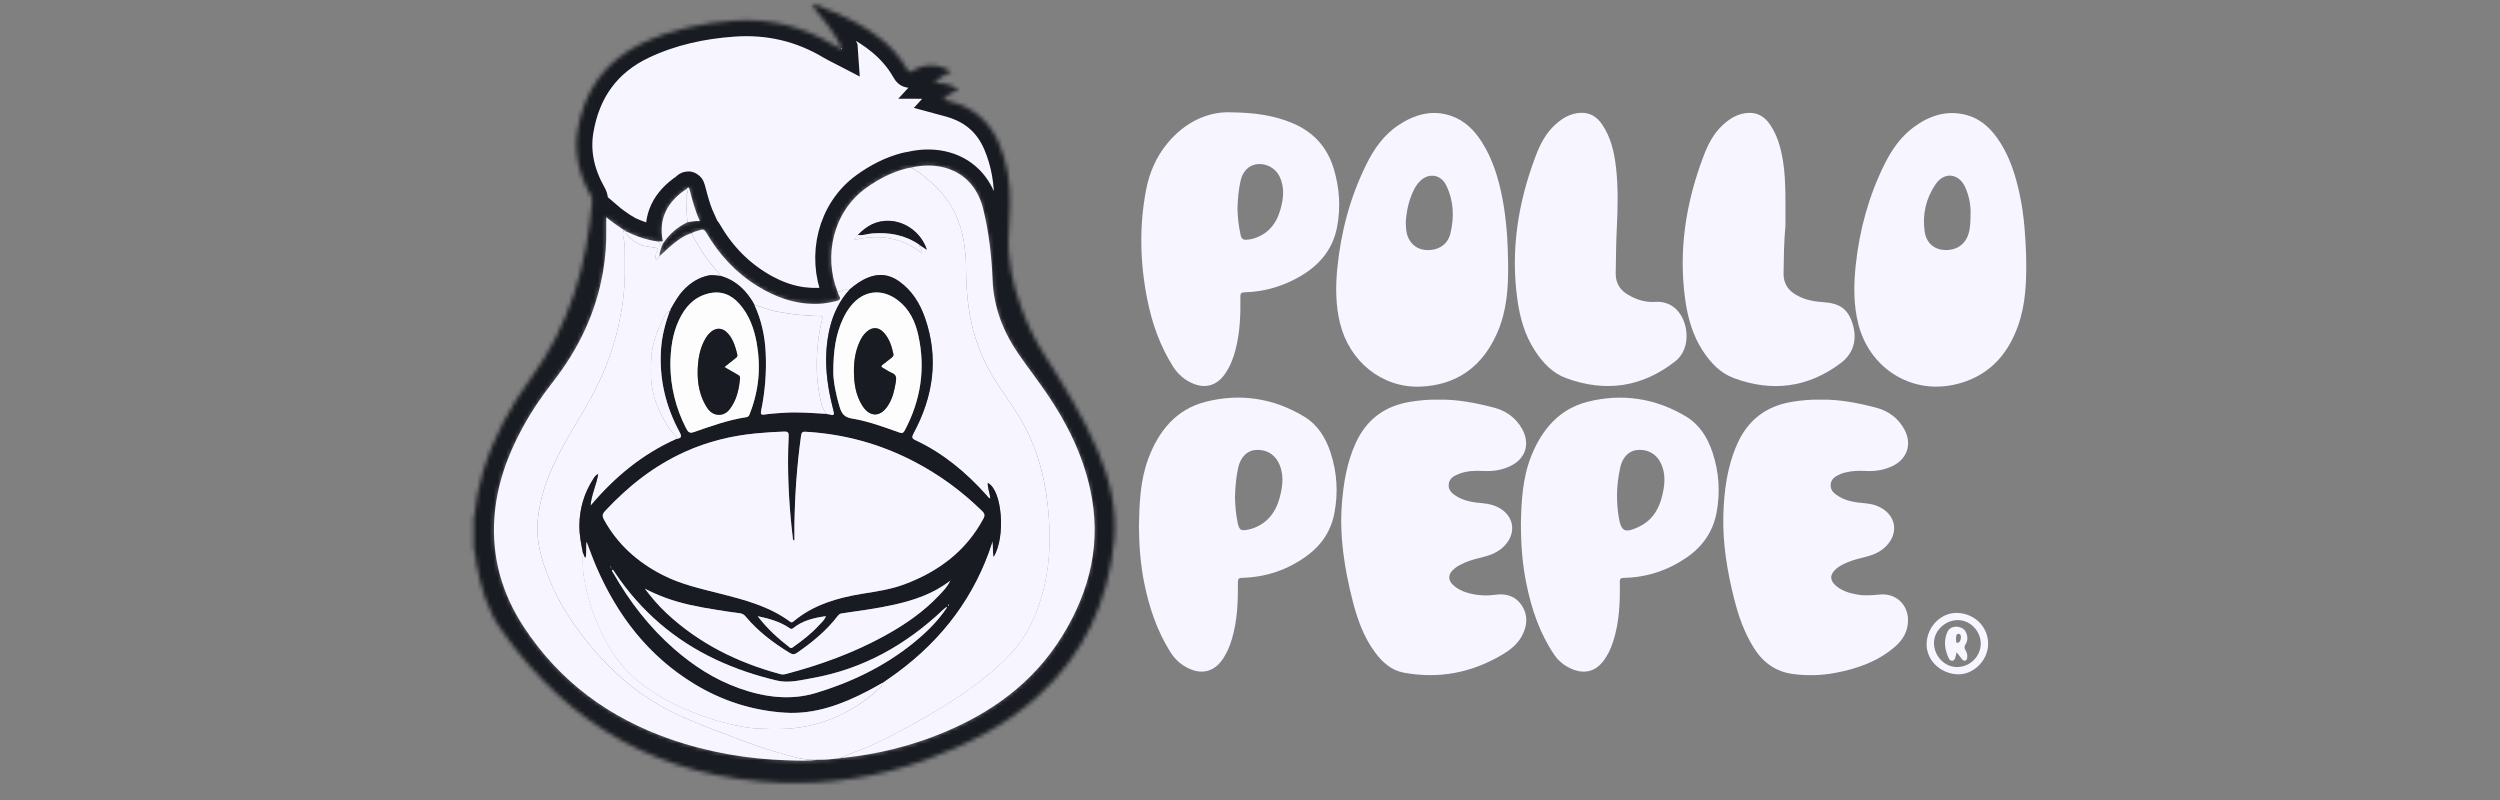
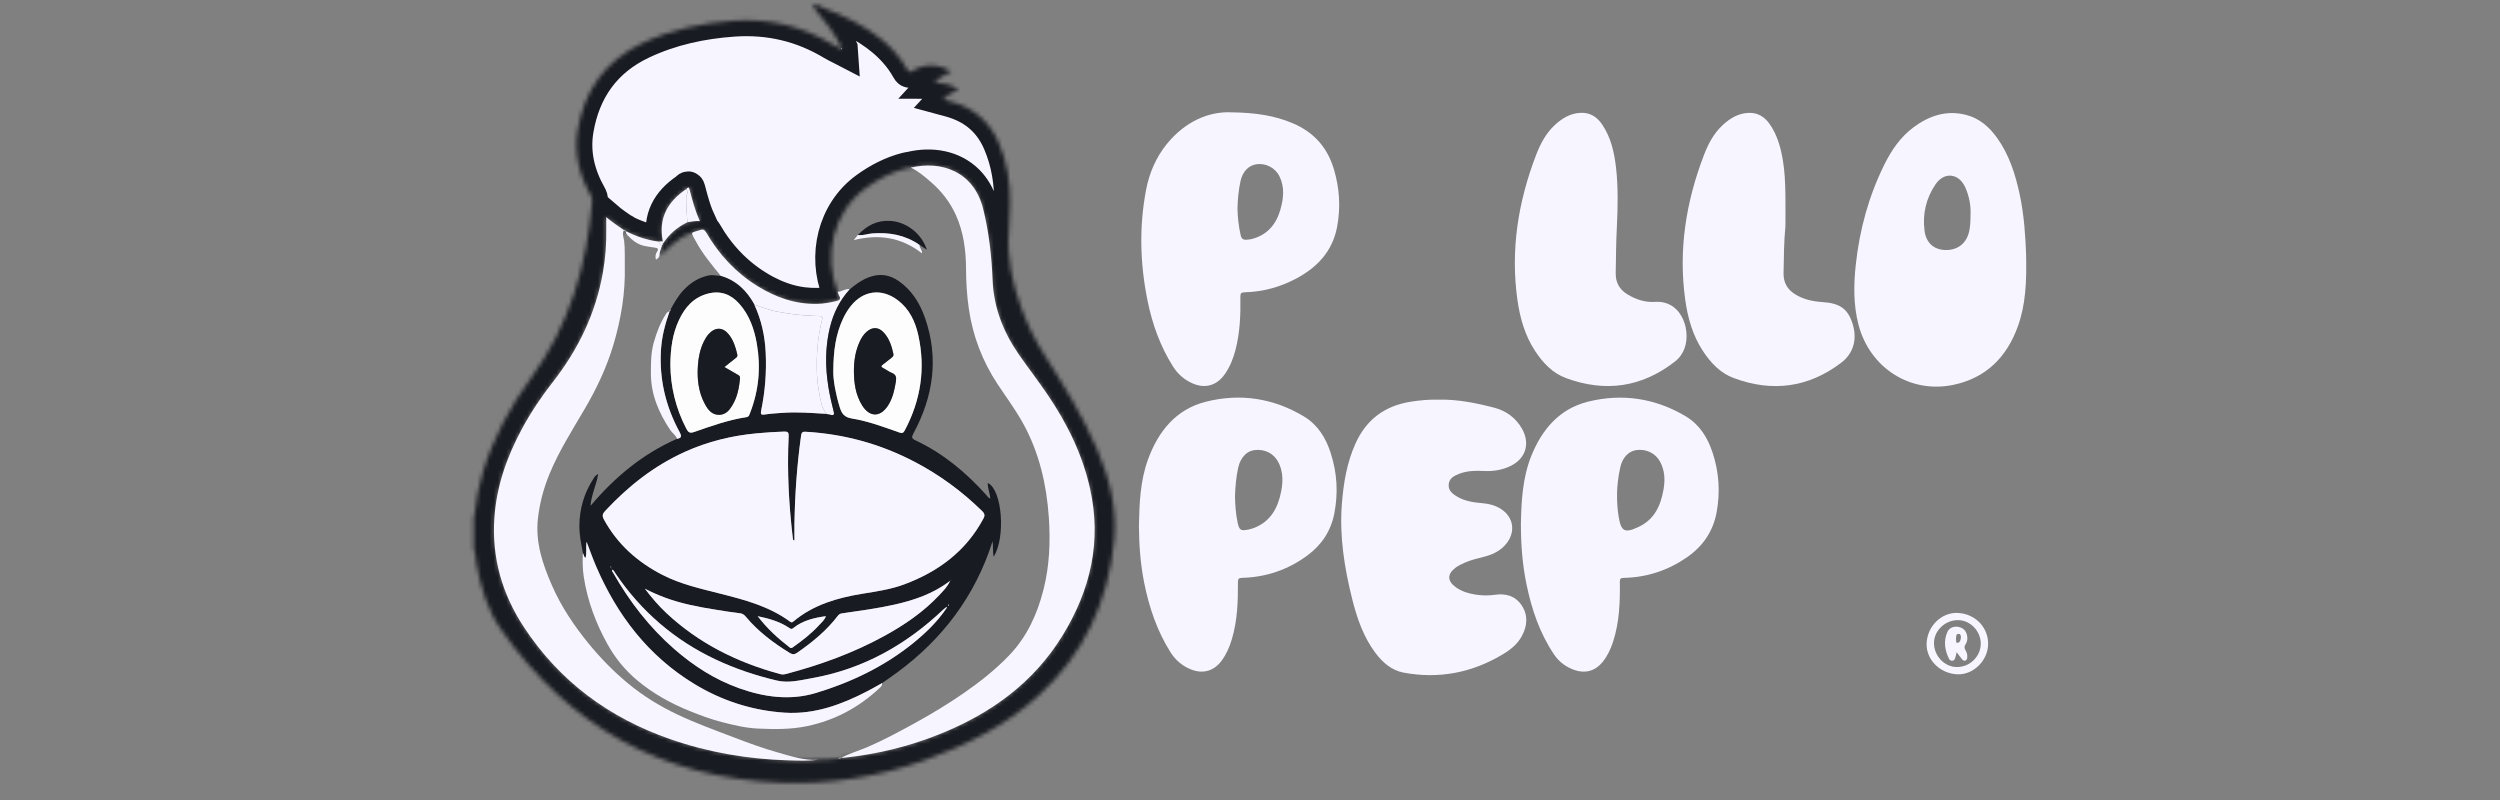
<svg xmlns="http://www.w3.org/2000/svg" width="600" height="192" viewBox="0 0 600 192" fill="none">
  <rect x="0" y="0" width="600" height="192" fill="#808080" stroke="none" />
  <mask id="path-1-inside-1_43_1297" fill="white">
    <path d="M263.29 107.819C259.877 99.855 255.331 92.52 250.69 85.243C248.417 81.678 246.577 77.922 245.132 73.968C242.942 67.971 241.605 61.833 242.14 55.384C242.318 53.238 242.369 51.067 242.407 48.909C242.49 43.866 241.726 38.983 239.72 34.316C237.829 29.93 234.729 26.81 230.266 25.04C229.037 24.55 227.764 24.193 226.363 23.818C227.414 22.659 228.795 22.194 230.075 21.456C228.228 20.31 226.357 19.877 224.243 19.877C225.453 18.552 226.872 17.897 228.311 17.196C225.192 15.261 221.951 15.184 218.933 17.024C218.233 17.457 218.042 17.222 217.723 16.655C216.883 15.159 215.883 13.765 214.737 12.485C211.038 8.328 206.327 5.679 201.342 3.419C199.598 2.629 197.738 2.114 196.064 1.165H195.166C195.084 1.668 195.427 1.974 195.701 2.311C198.101 5.202 200.451 8.124 202.036 11.568L202.055 11.836C201.979 11.797 201.902 11.759 201.826 11.721C201.138 11.364 200.425 11.04 199.763 10.639C192.461 6.227 184.559 4.374 176.047 4.972C168.445 5.507 161.098 7.086 154.178 10.346C145.303 14.522 140.254 21.653 138.643 31.184C137.714 36.691 138.974 41.905 141.712 46.757C141.979 47.221 142.151 47.661 142.107 48.221C140.865 63.667 136.676 78.068 127.419 90.769C122.376 97.684 118.333 105.158 115.87 113.409C114.902 116.663 114.214 119.967 113.909 123.348C113.889 123.558 113.96 123.806 113.698 123.933V131.758C114.208 132.923 114.138 134.197 114.361 135.413C115.398 140.99 117.016 146.446 120.256 151.075C136.529 174.338 158.895 186.728 187.342 187.842C199.158 188.307 210.644 186.48 221.798 182.494C231.8 178.91 241.178 174.249 249.117 167.055C260.151 157.047 265.964 144.434 267.39 129.759C268.135 122.106 266.295 114.836 263.296 107.826L263.29 107.819ZM255.038 152.482C247.997 163.98 237.708 171.314 225.44 176.236C224.981 176.42 224.517 176.599 224.058 176.777C223.594 176.955 223.129 177.127 222.664 177.293C221.734 177.63 220.799 177.942 219.863 178.248C219.392 178.4 218.92 178.547 218.449 178.687C217.978 178.833 217.507 178.967 217.036 179.101C214.667 179.769 212.274 180.329 209.861 180.794C209.377 180.89 208.893 180.972 208.409 181.062C208.167 181.106 207.925 181.144 207.677 181.183C205.971 181.463 204.258 181.698 202.533 181.883C202.399 181.896 202.259 181.896 202.119 181.883H202.093C202.023 181.883 201.947 181.883 201.877 181.883C201.877 181.883 201.851 181.915 201.832 181.927C201.82 181.94 201.807 181.947 201.794 181.953C201.756 181.985 201.718 181.997 201.673 182.01C201.66 182.01 201.648 182.017 201.635 182.023H201.629H201.616C201.488 182.042 201.355 182.023 201.221 182.01C199.598 182.195 197.98 182.379 196.344 182.322C195.727 182.411 195.103 182.469 194.485 182.507C193.295 182.577 192.098 182.564 190.907 182.526C190.309 182.507 189.704 182.488 189.099 182.469C179.434 182.176 170.005 180.565 160.856 177.382C150.523 173.784 141.572 168.386 134.193 160.956C133.862 160.625 133.543 160.294 133.219 159.956C133.06 159.784 132.9 159.612 132.741 159.447C132.423 159.103 132.105 158.759 131.793 158.409C131.633 158.231 131.481 158.059 131.328 157.881C130.863 157.346 130.411 156.805 129.959 156.257C128.456 154.423 127.037 152.488 125.7 150.444C120.504 142.524 118.002 133.808 118.652 124.296C118.957 119.789 119.951 115.485 121.453 111.334C121.689 110.678 121.943 110.029 122.204 109.379C122.376 108.946 122.561 108.52 122.746 108.087C122.93 107.66 123.121 107.234 123.319 106.807C123.516 106.381 123.713 105.96 123.923 105.534C124.337 104.687 124.764 103.853 125.209 103.019C125.884 101.771 126.591 100.542 127.336 99.333C128.081 98.123 128.851 96.939 129.66 95.774C129.819 95.538 129.984 95.309 130.144 95.073C130.475 94.609 130.806 94.15 131.143 93.692C131.646 93.004 132.168 92.329 132.69 91.654C133.913 90.095 135.052 88.497 136.116 86.867C136.319 86.555 136.523 86.243 136.714 85.924C137.421 84.798 138.089 83.645 138.719 82.48C139.006 81.945 139.286 81.417 139.554 80.876C140.368 79.252 141.101 77.603 141.756 75.91C143.068 72.529 144.061 69.008 144.704 65.322C144.806 64.743 144.895 64.163 144.978 63.584C144.997 63.469 145.01 63.355 145.029 63.234C145.067 62.96 145.099 62.686 145.131 62.406C145.156 62.209 145.175 62.018 145.194 61.82C145.213 61.623 145.233 61.432 145.258 61.234C145.296 60.846 145.328 60.451 145.36 60.063C145.373 59.866 145.392 59.668 145.398 59.477C145.424 59.095 145.443 58.713 145.462 58.331C145.468 58.204 145.475 58.077 145.475 57.949C145.506 57.103 145.513 56.256 145.506 55.409C145.506 55.231 145.506 55.046 145.5 54.868C145.5 54.785 145.5 54.696 145.5 54.613C145.487 53.843 145.5 53.053 145.5 52.073C146.289 52.754 147.092 53.353 147.894 53.919C147.983 53.983 148.072 54.04 148.161 54.104C148.518 54.352 148.874 54.6 149.224 54.842C149.403 54.963 149.575 55.084 149.753 55.205C149.753 55.205 149.772 55.205 149.785 55.205C149.829 55.212 149.868 55.224 149.906 55.231C149.925 55.231 149.944 55.243 149.963 55.25C149.988 55.263 150.014 55.269 150.039 55.288C150.065 55.301 150.084 55.32 150.109 55.339C150.122 55.352 150.135 55.371 150.148 55.39C150.16 55.409 150.173 55.428 150.186 55.454C150.339 55.536 150.491 55.606 150.644 55.683C151.014 55.861 151.389 56.027 151.758 56.186C151.886 56.237 152.007 56.294 152.134 56.345C152.198 56.37 152.261 56.396 152.325 56.421C152.554 56.517 152.783 56.606 153.013 56.689C153.331 56.81 153.656 56.924 153.98 57.032C154.35 57.154 154.719 57.268 155.095 57.37C155.343 57.44 155.591 57.504 155.839 57.555C155.909 57.574 155.98 57.586 156.05 57.605C156.355 57.676 156.661 57.739 156.973 57.79C157.317 57.847 157.654 57.898 158.004 57.943C158.335 57.924 158.66 57.905 159.074 57.879C157.96 52.372 160.207 48.367 164.657 45.369C164.689 45.343 164.721 45.312 164.753 45.28C164.772 45.261 164.797 45.235 164.816 45.216C164.816 45.216 164.842 45.191 164.848 45.178C164.867 45.159 164.893 45.133 164.912 45.114C164.931 45.095 164.957 45.07 164.982 45.05C165.001 45.031 165.027 45.012 165.046 44.999C165.09 44.974 165.128 44.955 165.173 44.955C165.211 44.955 165.256 44.968 165.294 45.006C165.358 45.07 165.415 45.184 165.466 45.375C165.504 45.534 165.549 45.694 165.593 45.853C165.676 46.171 165.759 46.496 165.848 46.814C165.931 47.132 166.02 47.457 166.109 47.775C166.243 48.253 166.376 48.737 166.529 49.214C166.593 49.412 166.65 49.609 166.72 49.813C166.809 50.093 166.905 50.373 167 50.647C167.115 50.965 167.229 51.283 167.35 51.595C167.535 52.073 167.739 52.544 167.955 53.022C167.338 52.964 166.777 53.022 166.249 53.104C166.192 53.111 166.134 53.123 166.071 53.13C165.912 53.155 165.759 53.181 165.606 53.206C165.389 53.244 165.173 53.283 164.957 53.308C162.556 54.473 160.602 56.141 159.131 58.376C159.131 58.42 159.118 58.471 159.112 58.51C159.099 58.548 159.093 58.58 159.074 58.611C159.042 58.694 158.978 58.764 158.889 58.815C158.768 59.255 158.603 59.675 158.469 60.108C158.335 60.541 158.233 60.986 158.233 61.451C159.36 60.439 160.449 59.369 161.62 58.414C162.945 57.338 164.358 56.377 166.032 55.886C166.147 55.816 166.262 55.753 166.383 55.696C166.822 55.498 167.299 55.409 167.758 55.269C167.841 55.243 167.923 55.218 168.006 55.186C168.547 54.983 168.885 55.046 169.171 55.364C169.19 55.384 169.209 55.403 169.229 55.428C169.26 55.466 169.299 55.517 169.33 55.562C169.381 55.638 169.432 55.721 169.49 55.81C169.872 56.472 170.266 57.115 170.68 57.746C170.992 58.217 171.31 58.681 171.635 59.14C172.838 60.808 174.156 62.361 175.614 63.8C175.748 63.934 175.882 64.061 176.015 64.189C176.283 64.443 176.557 64.698 176.83 64.946C177.11 65.195 177.391 65.436 177.671 65.678C178.95 66.754 180.326 67.754 181.79 68.658C182.057 68.824 182.318 68.983 182.586 69.142C182.72 69.225 182.853 69.295 182.987 69.371C183.254 69.524 183.522 69.67 183.795 69.817C185.018 70.466 186.266 71.026 187.545 71.485C187.832 71.587 188.112 71.682 188.405 71.778C188.691 71.873 188.984 71.956 189.271 72.039C189.557 72.121 189.85 72.198 190.143 72.268C190.289 72.3 190.436 72.338 190.589 72.37C190.888 72.433 191.181 72.491 191.48 72.548C191.633 72.574 191.779 72.599 191.932 72.624C192.231 72.675 192.531 72.72 192.836 72.752C193.912 72.885 195.007 72.936 196.128 72.917C196.325 72.917 196.522 72.905 196.713 72.892C197.299 72.854 197.879 72.784 198.458 72.688C199.037 72.593 199.604 72.478 200.177 72.344C200.368 72.306 200.559 72.262 200.75 72.211C201.024 72.147 201.227 72.064 201.367 71.962C201.399 71.937 201.431 71.911 201.463 71.88C201.648 71.663 201.616 71.364 201.348 70.925C201.176 70.644 201.113 70.307 200.998 69.995C197.605 61.445 199.884 50.844 207.817 45.101C210.765 42.969 213.942 41.313 217.482 40.403C217.838 40.307 218.207 40.269 218.57 40.205C223.562 39.002 228.795 39.881 232.316 43.408C232.38 43.471 232.45 43.542 232.513 43.605C232.641 43.739 232.768 43.873 232.889 44.019C234.245 45.572 235.295 47.572 235.919 50.061C236.976 54.288 237.594 58.56 237.938 62.871C237.995 63.59 238.046 64.303 238.084 65.029C238.122 65.749 238.16 66.468 238.192 67.187C238.211 67.601 238.23 68.015 238.262 68.429C238.294 68.843 238.339 69.25 238.383 69.651C238.453 70.224 238.536 70.791 238.638 71.351C238.721 71.822 238.816 72.281 238.918 72.746C238.988 73.057 239.065 73.369 239.147 73.681C239.166 73.764 239.185 73.841 239.211 73.917C239.3 74.261 239.396 74.598 239.497 74.942C239.899 76.273 240.389 77.571 240.955 78.838C241.089 79.144 241.229 79.443 241.376 79.742C241.662 80.341 241.968 80.933 242.286 81.512C242.483 81.862 242.681 82.213 242.885 82.556C243.4 83.422 243.948 84.282 244.54 85.122C246.768 88.331 249.168 91.425 251.365 94.659C256.083 101.612 259.763 109.048 261.59 117.299C264.385 129.944 261.704 141.518 255.013 152.443L255.038 152.482Z" />
  </mask>
  <path d="M263.29 107.819C259.877 99.855 255.331 92.52 250.69 85.243C248.417 81.678 246.577 77.922 245.132 73.968C242.942 67.971 241.605 61.833 242.14 55.384C242.318 53.238 242.369 51.067 242.407 48.909C242.49 43.866 241.726 38.983 239.72 34.316C237.829 29.93 234.729 26.81 230.266 25.04C229.037 24.55 227.764 24.193 226.363 23.818C227.414 22.659 228.795 22.194 230.075 21.456C228.228 20.31 226.357 19.877 224.243 19.877C225.453 18.552 226.872 17.897 228.311 17.196C225.192 15.261 221.951 15.184 218.933 17.024C218.233 17.457 218.042 17.222 217.723 16.655C216.883 15.159 215.883 13.765 214.737 12.485C211.038 8.328 206.327 5.679 201.342 3.419C199.598 2.629 197.738 2.114 196.064 1.165H195.166C195.084 1.668 195.427 1.974 195.701 2.311C198.101 5.202 200.451 8.124 202.036 11.568L202.055 11.836C201.979 11.797 201.902 11.759 201.826 11.721C201.138 11.364 200.425 11.04 199.763 10.639C192.461 6.227 184.559 4.374 176.047 4.972C168.445 5.507 161.098 7.086 154.178 10.346C145.303 14.522 140.254 21.653 138.643 31.184C137.714 36.691 138.974 41.905 141.712 46.757C141.979 47.221 142.151 47.661 142.107 48.221C140.865 63.667 136.676 78.068 127.419 90.769C122.376 97.684 118.333 105.158 115.87 113.409C114.902 116.663 114.214 119.967 113.909 123.348C113.889 123.558 113.96 123.806 113.698 123.933V131.758C114.208 132.923 114.138 134.197 114.361 135.413C115.398 140.99 117.016 146.446 120.256 151.075C136.529 174.338 158.895 186.728 187.342 187.842C199.158 188.307 210.644 186.48 221.798 182.494C231.8 178.91 241.178 174.249 249.117 167.055C260.151 157.047 265.964 144.434 267.39 129.759C268.135 122.106 266.295 114.836 263.296 107.826L263.29 107.819ZM255.038 152.482C247.997 163.98 237.708 171.314 225.44 176.236C224.981 176.42 224.517 176.599 224.058 176.777C223.594 176.955 223.129 177.127 222.664 177.293C221.734 177.63 220.799 177.942 219.863 178.248C219.392 178.4 218.92 178.547 218.449 178.687C217.978 178.833 217.507 178.967 217.036 179.101C214.667 179.769 212.274 180.329 209.861 180.794C209.377 180.89 208.893 180.972 208.409 181.062C208.167 181.106 207.925 181.144 207.677 181.183C205.971 181.463 204.258 181.698 202.533 181.883C202.399 181.896 202.259 181.896 202.119 181.883H202.093C202.023 181.883 201.947 181.883 201.877 181.883C201.877 181.883 201.851 181.915 201.832 181.927C201.82 181.94 201.807 181.947 201.794 181.953C201.756 181.985 201.718 181.997 201.673 182.01C201.66 182.01 201.648 182.017 201.635 182.023H201.629H201.616C201.488 182.042 201.355 182.023 201.221 182.01C199.598 182.195 197.98 182.379 196.344 182.322C195.727 182.411 195.103 182.469 194.485 182.507C193.295 182.577 192.098 182.564 190.907 182.526C190.309 182.507 189.704 182.488 189.099 182.469C179.434 182.176 170.005 180.565 160.856 177.382C150.523 173.784 141.572 168.386 134.193 160.956C133.862 160.625 133.543 160.294 133.219 159.956C133.06 159.784 132.9 159.612 132.741 159.447C132.423 159.103 132.105 158.759 131.793 158.409C131.633 158.231 131.481 158.059 131.328 157.881C130.863 157.346 130.411 156.805 129.959 156.257C128.456 154.423 127.037 152.488 125.7 150.444C120.504 142.524 118.002 133.808 118.652 124.296C118.957 119.789 119.951 115.485 121.453 111.334C121.689 110.678 121.943 110.029 122.204 109.379C122.376 108.946 122.561 108.52 122.746 108.087C122.93 107.66 123.121 107.234 123.319 106.807C123.516 106.381 123.713 105.96 123.923 105.534C124.337 104.687 124.764 103.853 125.209 103.019C125.884 101.771 126.591 100.542 127.336 99.333C128.081 98.123 128.851 96.939 129.66 95.774C129.819 95.538 129.984 95.309 130.144 95.073C130.475 94.609 130.806 94.15 131.143 93.692C131.646 93.004 132.168 92.329 132.69 91.654C133.913 90.095 135.052 88.497 136.116 86.867C136.319 86.555 136.523 86.243 136.714 85.924C137.421 84.798 138.089 83.645 138.719 82.48C139.006 81.945 139.286 81.417 139.554 80.876C140.368 79.252 141.101 77.603 141.756 75.91C143.068 72.529 144.061 69.008 144.704 65.322C144.806 64.743 144.895 64.163 144.978 63.584C144.997 63.469 145.01 63.355 145.029 63.234C145.067 62.96 145.099 62.686 145.131 62.406C145.156 62.209 145.175 62.018 145.194 61.82C145.213 61.623 145.233 61.432 145.258 61.234C145.296 60.846 145.328 60.451 145.36 60.063C145.373 59.866 145.392 59.668 145.398 59.477C145.424 59.095 145.443 58.713 145.462 58.331C145.468 58.204 145.475 58.077 145.475 57.949C145.506 57.103 145.513 56.256 145.506 55.409C145.506 55.231 145.506 55.046 145.5 54.868C145.5 54.785 145.5 54.696 145.5 54.613C145.487 53.843 145.5 53.053 145.5 52.073C146.289 52.754 147.092 53.353 147.894 53.919C147.983 53.983 148.072 54.04 148.161 54.104C148.518 54.352 148.874 54.6 149.224 54.842C149.403 54.963 149.575 55.084 149.753 55.205C149.753 55.205 149.772 55.205 149.785 55.205C149.829 55.212 149.868 55.224 149.906 55.231C149.925 55.231 149.944 55.243 149.963 55.25C149.988 55.263 150.014 55.269 150.039 55.288C150.065 55.301 150.084 55.32 150.109 55.339C150.122 55.352 150.135 55.371 150.148 55.39C150.16 55.409 150.173 55.428 150.186 55.454C150.339 55.536 150.491 55.606 150.644 55.683C151.014 55.861 151.389 56.027 151.758 56.186C151.886 56.237 152.007 56.294 152.134 56.345C152.198 56.37 152.261 56.396 152.325 56.421C152.554 56.517 152.783 56.606 153.013 56.689C153.331 56.81 153.656 56.924 153.98 57.032C154.35 57.154 154.719 57.268 155.095 57.37C155.343 57.44 155.591 57.504 155.839 57.555C155.909 57.574 155.98 57.586 156.05 57.605C156.355 57.676 156.661 57.739 156.973 57.79C157.317 57.847 157.654 57.898 158.004 57.943C158.335 57.924 158.66 57.905 159.074 57.879C157.96 52.372 160.207 48.367 164.657 45.369C164.689 45.343 164.721 45.312 164.753 45.28C164.772 45.261 164.797 45.235 164.816 45.216C164.816 45.216 164.842 45.191 164.848 45.178C164.867 45.159 164.893 45.133 164.912 45.114C164.931 45.095 164.957 45.07 164.982 45.05C165.001 45.031 165.027 45.012 165.046 44.999C165.09 44.974 165.128 44.955 165.173 44.955C165.211 44.955 165.256 44.968 165.294 45.006C165.358 45.07 165.415 45.184 165.466 45.375C165.504 45.534 165.549 45.694 165.593 45.853C165.676 46.171 165.759 46.496 165.848 46.814C165.931 47.132 166.02 47.457 166.109 47.775C166.243 48.253 166.376 48.737 166.529 49.214C166.593 49.412 166.65 49.609 166.72 49.813C166.809 50.093 166.905 50.373 167 50.647C167.115 50.965 167.229 51.283 167.35 51.595C167.535 52.073 167.739 52.544 167.955 53.022C167.338 52.964 166.777 53.022 166.249 53.104C166.192 53.111 166.134 53.123 166.071 53.13C165.912 53.155 165.759 53.181 165.606 53.206C165.389 53.244 165.173 53.283 164.957 53.308C162.556 54.473 160.602 56.141 159.131 58.376C159.131 58.42 159.118 58.471 159.112 58.51C159.099 58.548 159.093 58.58 159.074 58.611C159.042 58.694 158.978 58.764 158.889 58.815C158.768 59.255 158.603 59.675 158.469 60.108C158.335 60.541 158.233 60.986 158.233 61.451C159.36 60.439 160.449 59.369 161.62 58.414C162.945 57.338 164.358 56.377 166.032 55.886C166.147 55.816 166.262 55.753 166.383 55.696C166.822 55.498 167.299 55.409 167.758 55.269C167.841 55.243 167.923 55.218 168.006 55.186C168.547 54.983 168.885 55.046 169.171 55.364C169.19 55.384 169.209 55.403 169.229 55.428C169.26 55.466 169.299 55.517 169.33 55.562C169.381 55.638 169.432 55.721 169.49 55.81C169.872 56.472 170.266 57.115 170.68 57.746C170.992 58.217 171.31 58.681 171.635 59.14C172.838 60.808 174.156 62.361 175.614 63.8C175.748 63.934 175.882 64.061 176.015 64.189C176.283 64.443 176.557 64.698 176.83 64.946C177.11 65.195 177.391 65.436 177.671 65.678C178.95 66.754 180.326 67.754 181.79 68.658C182.057 68.824 182.318 68.983 182.586 69.142C182.72 69.225 182.853 69.295 182.987 69.371C183.254 69.524 183.522 69.67 183.795 69.817C185.018 70.466 186.266 71.026 187.545 71.485C187.832 71.587 188.112 71.682 188.405 71.778C188.691 71.873 188.984 71.956 189.271 72.039C189.557 72.121 189.85 72.198 190.143 72.268C190.289 72.3 190.436 72.338 190.589 72.37C190.888 72.433 191.181 72.491 191.48 72.548C191.633 72.574 191.779 72.599 191.932 72.624C192.231 72.675 192.531 72.72 192.836 72.752C193.912 72.885 195.007 72.936 196.128 72.917C196.325 72.917 196.522 72.905 196.713 72.892C197.299 72.854 197.879 72.784 198.458 72.688C199.037 72.593 199.604 72.478 200.177 72.344C200.368 72.306 200.559 72.262 200.75 72.211C201.024 72.147 201.227 72.064 201.367 71.962C201.399 71.937 201.431 71.911 201.463 71.88C201.648 71.663 201.616 71.364 201.348 70.925C201.176 70.644 201.113 70.307 200.998 69.995C197.605 61.445 199.884 50.844 207.817 45.101C210.765 42.969 213.942 41.313 217.482 40.403C217.838 40.307 218.207 40.269 218.57 40.205C223.562 39.002 228.795 39.881 232.316 43.408C232.38 43.471 232.45 43.542 232.513 43.605C232.641 43.739 232.768 43.873 232.889 44.019C234.245 45.572 235.295 47.572 235.919 50.061C236.976 54.288 237.594 58.56 237.938 62.871C237.995 63.59 238.046 64.303 238.084 65.029C238.122 65.749 238.16 66.468 238.192 67.187C238.211 67.601 238.23 68.015 238.262 68.429C238.294 68.843 238.339 69.25 238.383 69.651C238.453 70.224 238.536 70.791 238.638 71.351C238.721 71.822 238.816 72.281 238.918 72.746C238.988 73.057 239.065 73.369 239.147 73.681C239.166 73.764 239.185 73.841 239.211 73.917C239.3 74.261 239.396 74.598 239.497 74.942C239.899 76.273 240.389 77.571 240.955 78.838C241.089 79.144 241.229 79.443 241.376 79.742C241.662 80.341 241.968 80.933 242.286 81.512C242.483 81.862 242.681 82.213 242.885 82.556C243.4 83.422 243.948 84.282 244.54 85.122C246.768 88.331 249.168 91.425 251.365 94.659C256.083 101.612 259.763 109.048 261.59 117.299C264.385 129.944 261.704 141.518 255.013 152.443L255.038 152.482Z" fill="#F7F5FF" stroke="#181B21" stroke-width="7.64" mask="url(#path-1-inside-1_43_1297)" />
  <path d="M345.388 95.92C349.692 95.819 354.155 96.684 358.554 97.83C361.464 98.588 363.813 100.269 365.316 102.962C367.308 106.54 366.124 110.163 362.406 111.894C360.407 112.824 358.287 113.155 356.097 113.034C354.104 112.926 352.137 112.983 350.252 113.69C349.01 114.161 347.769 114.798 347.68 116.326C347.591 117.784 348.667 118.579 349.794 119.235C351.684 120.33 353.792 120.598 355.912 120.782C357.421 120.91 358.847 121.292 360.139 122.094C363.164 123.972 363.813 127.442 361.674 130.281C360.356 132.026 358.535 132.987 356.472 133.541C354.785 133.993 353.072 134.35 351.462 135.069C350.71 135.4 349.978 135.769 349.322 136.26C347.298 137.775 347.323 139.449 349.392 140.933C350.787 141.939 352.385 142.423 354.053 142.69C355.606 142.938 357.16 142.983 358.732 142.754C361.362 142.365 363.679 142.989 365.207 145.294C366.773 147.669 366.57 150.164 365.271 152.603C364.24 154.545 362.571 155.894 360.751 156.989C353.34 161.452 345.343 163.025 336.825 161.421C333.953 160.879 331.808 158.969 330.108 156.703C327.243 152.889 325.702 148.439 324.556 143.88C322.665 136.342 321.436 128.715 322.054 120.89C322.449 115.899 323.251 111.003 325.346 106.387C327.943 100.651 332.362 97.404 338.537 96.417C340.715 96.067 342.898 95.863 345.388 95.914V95.92Z" fill="#F7F5FF" />
-   <path d="M437.055 95.92C441.359 95.824 445.784 96.677 450.152 97.811C453.188 98.594 455.62 100.338 457.11 103.178C458.906 106.597 457.734 110.124 454.258 111.817C452.208 112.817 450.011 113.161 447.745 113.033C446.096 112.944 444.466 112.989 442.862 113.396C442.537 113.479 442.206 113.555 441.9 113.689C440.716 114.199 439.5 114.772 439.36 116.236C439.214 117.764 440.334 118.572 441.486 119.241C443.371 120.336 445.485 120.597 447.605 120.782C449.343 120.934 450.973 121.406 452.373 122.488C454.729 124.296 455.277 127.225 453.71 129.746C452.418 131.828 450.425 132.929 448.127 133.547C446.44 133.999 444.727 134.355 443.116 135.075C442.225 135.47 441.366 135.909 440.633 136.558C439.112 137.908 439.099 139.277 440.659 140.607C442.155 141.881 443.976 142.396 445.873 142.715C447.662 143.014 449.432 142.849 451.221 142.683C454.977 142.339 457.906 145.045 457.925 148.795C457.938 151.444 456.754 153.513 454.806 155.2C450.705 158.752 445.79 160.484 440.57 161.471C437.183 162.114 433.776 162.222 430.338 161.764C426.187 161.21 423.163 159.033 420.979 155.582C418.668 151.927 417.242 147.897 416.198 143.733C414.555 137.176 413.422 130.542 413.6 123.755C413.76 117.808 414.511 111.964 416.981 106.457C419.553 100.733 423.953 97.429 430.128 96.429C432.344 96.073 434.56 95.856 437.049 95.913L437.055 95.92Z" fill="#F7F5FF" />
  <path d="M486.27 61.216C486.117 57.084 485.837 51.838 484.729 46.681C483.698 41.849 482.22 37.182 479.311 33.101C477.42 30.452 475.032 28.377 471.824 27.562C467.144 26.371 462.993 27.766 459.243 30.554C456.123 32.878 453.978 36.004 452.272 39.442C448.515 47.025 446.306 55.059 445.396 63.451C444.874 68.283 444.797 73.115 446.026 77.878C448.706 88.268 458.454 94.552 468.85 92.355C476.669 90.7 481.635 85.702 484.296 78.298C486.149 73.128 486.41 67.742 486.263 61.203L486.27 61.216ZM472.931 51.431C472.906 53.169 472.887 54.665 472.448 56.104C471.652 58.714 469.474 60.166 466.641 59.994C464.082 59.847 462.274 58.236 461.904 55.48C461.357 51.418 462.235 47.598 464.54 44.217C466.628 41.155 470.13 41.575 471.652 44.937C472.62 47.082 473.008 49.336 472.938 51.431H472.931Z" fill="#F7F5FF" />
-   <path d="M361.954 63.45C361.884 58.045 361.572 52.659 360.522 47.336C359.598 42.638 358.204 38.098 355.6 34.023C353.792 31.197 351.474 28.898 348.227 27.797C343.599 26.231 339.41 27.51 335.532 30.102C332.063 32.432 329.745 35.762 327.924 39.448C324.021 47.336 321.799 55.708 320.946 64.456C320.52 68.856 320.545 73.236 321.602 77.565C323.843 86.759 331.681 93.132 340.855 92.788C349.724 92.457 355.88 87.866 359.382 79.774C361.636 74.573 362.024 69.046 361.948 63.463L361.954 63.45ZM348.081 56.103C347.4 58.86 344.917 60.292 341.963 59.974C339.448 59.707 337.678 57.72 337.468 54.925C337.43 54.403 337.404 53.888 337.379 53.518C337.519 50.851 338.034 48.425 339.066 46.12C339.492 45.159 340.014 44.261 340.759 43.51C342.835 41.409 345.77 41.816 347.069 44.446C348.915 48.183 349.061 52.137 348.081 56.097V56.103Z" fill="#F7F5FF" />
  <path d="M320.125 40.587C318.546 35.271 315.191 31.617 310.078 29.503C305.883 27.771 301.509 27.039 295.435 26.956C290.144 26.727 284.459 29.134 280.098 34.488C277.456 37.729 275.838 41.485 275.062 45.553C273.368 54.409 273.61 63.265 275.393 72.083C276.526 77.699 278.423 83.04 281.498 87.924C282.67 89.783 284.236 91.158 286.242 92.024C289.247 93.323 291.997 92.539 293.907 89.859C295.18 88.076 295.97 86.077 296.517 83.976C297.606 79.793 297.765 75.515 297.689 71.224C297.676 70.403 297.88 70.173 298.733 70.148C303.081 70.04 307.194 68.913 311.033 66.882C316.12 64.195 319.775 60.337 320.895 54.498C321.793 49.8 321.494 45.171 320.131 40.587H320.125ZM307.283 50.341C306.265 53.881 304.145 56.37 300.49 57.351C300.064 57.465 299.612 57.497 299.166 57.535C298.389 57.599 297.956 57.306 297.765 56.472C297.269 54.32 297.039 52.149 296.995 50.048C297.046 47.743 297.269 45.566 297.733 43.414C298.217 41.179 299.675 39.683 301.572 39.416C303.775 39.104 306.055 40.263 307.054 42.281C308.359 44.917 308.066 47.629 307.283 50.335V50.341Z" fill="#F7F5FF" />
  <path d="M319.361 108.686C318.183 105.076 316.273 101.95 312.956 99.957C305.609 95.532 297.613 94.341 289.393 96.417C282.218 98.231 277.984 103.522 275.514 110.29C273.636 115.447 273.457 120.852 273.343 126.258C273.375 130.848 273.712 135.413 274.616 139.92C275.8 145.797 277.685 151.406 280.906 156.518C282.122 158.441 283.759 159.842 285.872 160.676C288.737 161.809 291.36 161.039 293.188 158.562C294.327 157.015 295.085 155.283 295.632 153.456C296.982 148.974 297.129 144.364 297.103 139.736C297.103 138.908 297.307 138.698 298.147 138.679C303.896 138.52 309.111 136.743 313.739 133.331C317.177 130.803 319.412 127.455 320.233 123.24C321.195 118.318 320.914 113.461 319.355 108.686H319.361ZM307.748 115.874C307.736 116.09 307.716 116.306 307.697 116.517C307.697 116.542 307.697 116.567 307.691 116.593C307.672 116.797 307.64 117 307.608 117.204C307.57 117.459 307.525 117.707 307.474 117.962C306.71 121.877 304.985 125.118 301.019 126.684C300.904 126.729 300.796 126.767 300.681 126.805C300.452 126.881 300.223 126.952 299.987 127.009C299.873 127.041 299.752 127.066 299.637 127.092C298.561 127.321 297.982 127.327 297.613 126.939C297.6 126.926 297.581 126.907 297.568 126.888C297.485 126.786 297.409 126.659 297.345 126.512C297.326 126.461 297.301 126.41 297.281 126.353C297.186 126.105 297.11 125.793 297.027 125.411C296.594 123.329 296.435 121.215 296.396 119.171C296.479 116.784 296.664 114.492 297.167 112.225C297.447 110.978 297.988 109.94 298.72 109.208C298.809 109.125 298.899 109.042 298.988 108.959C299.083 108.883 299.172 108.807 299.268 108.736C299.363 108.666 299.465 108.603 299.567 108.539C299.669 108.475 299.771 108.425 299.879 108.374C300.248 108.195 300.649 108.074 301.07 108.023C303.527 107.705 305.749 108.819 306.831 110.978C307.048 111.398 307.213 111.824 307.353 112.257C307.404 112.429 307.455 112.601 307.5 112.773C307.583 113.117 307.646 113.467 307.697 113.817C307.78 114.486 307.799 115.154 307.761 115.829C307.761 115.842 307.761 115.861 307.761 115.867L307.748 115.874Z" fill="#F7F5FF" />
  <path d="M411.003 108.584C409.812 104.98 407.871 101.873 404.547 99.9C397.219 95.538 389.267 94.367 381.08 96.411C374.267 98.111 370.065 103.057 367.506 109.437C365.367 114.798 365.131 120.458 365.016 125.697C365.016 130.905 365.405 135.648 366.379 140.328C367.62 146.3 369.55 152.017 373.013 157.13C374.223 158.912 375.903 160.122 377.928 160.822C380.519 161.714 382.913 161.001 384.632 158.868C385.816 157.397 386.593 155.71 387.166 153.927C388.656 149.286 388.834 144.498 388.758 139.679C388.745 138.895 388.949 138.698 389.738 138.685C395.284 138.577 400.345 136.884 404.897 133.732C408.666 131.115 411.118 127.576 411.977 123.023C412.894 118.134 412.575 113.314 411.009 108.59L411.003 108.584ZM399.25 117.433C398.588 121.298 397.111 124.634 393.304 126.436C389.917 128.034 389.07 127.607 388.471 123.966C388.21 122.387 388.077 120.789 388.089 118.42C388.115 116.797 388.35 114.428 388.879 112.098C389.388 109.844 390.827 108.31 392.661 108.03C395.042 107.667 397.289 108.73 398.416 110.799C399.556 112.894 399.645 115.141 399.256 117.427L399.25 117.433Z" fill="#F7F5FF" />
  <path d="M388.057 54.263C387.854 58.019 387.835 61.782 387.771 65.545C387.733 67.843 388.694 69.486 390.579 70.644C392.597 71.886 394.87 72.618 397.175 72.453C404.006 71.975 406.158 80.169 403.936 84.409C403.478 85.275 402.905 86.045 402.128 86.657C394.138 92.953 385.339 94.239 375.853 90.744C372.555 89.528 370.244 87.032 368.353 84.123C365.94 80.417 364.787 76.254 364.182 71.969C362.495 60.012 364.354 48.457 368.639 37.251C369.664 34.571 370.995 32.011 373.153 30.012C374.91 28.383 376.89 27.173 379.38 27.077C381.653 26.988 383.295 28.071 384.524 29.885C386.625 32.998 387.421 36.538 387.841 40.193C388.382 44.872 388.274 49.564 388.057 54.257V54.263Z" fill="#F7F5FF" />
  <path d="M428.511 54.186C428.142 57.981 428.116 61.782 428.053 65.583C428.021 67.83 428.963 69.454 430.797 70.606C432.802 71.867 435.056 72.35 437.386 72.497C441.537 72.764 443.454 74.095 444.587 77.59C445.797 81.334 444.886 84.797 441.849 87.089C433.961 93.049 425.315 94.163 416.103 90.737C412.849 89.528 410.551 87.057 408.673 84.199C406.228 80.468 405.063 76.266 404.458 71.949C402.79 60.031 404.63 48.514 408.896 37.34C409.933 34.622 411.27 32.024 413.46 30.006C415.224 28.376 417.204 27.179 419.693 27.09C421.915 27.013 423.539 28.07 424.761 29.834C426.582 32.47 427.391 35.468 427.906 38.575C428.333 41.154 428.441 43.764 428.492 46.368C428.543 48.972 428.505 51.582 428.505 54.186H428.511Z" fill="#F7F5FF" />
  <path d="M469.882 147.102C466.017 146.918 462.605 150.196 462.395 154.303C462.191 158.257 465.521 161.65 469.786 161.835C473.485 161.994 476.955 158.702 477.14 154.863C477.344 150.718 474.154 147.306 469.882 147.109V147.102ZM469.589 160.09C466.609 160.033 464.126 157.372 464.158 154.271C464.184 151.311 466.877 148.789 469.965 148.828C472.9 148.859 475.414 151.495 475.383 154.519C475.357 157.601 472.709 160.147 469.589 160.084V160.09Z" fill="#F7F5FF" />
-   <path d="M251.861 127.276C251.849 126.837 251.836 126.397 251.817 125.958C251.798 125.589 251.779 125.213 251.753 124.838C251.741 124.621 251.728 124.411 251.715 124.195C251.168 116.287 249.404 108.628 245.527 101.599C243.725 98.34 241.49 95.353 239.446 92.247C238.988 91.553 238.549 90.852 238.135 90.139C237.925 89.789 237.721 89.426 237.524 89.07C237.326 88.713 237.135 88.35 236.944 87.987C236.76 87.624 236.575 87.261 236.397 86.892C234.461 82.862 233.163 78.59 232.507 74.063C232.278 72.478 232.118 70.893 232.01 69.301C231.959 68.505 231.915 67.71 231.889 66.914C231.877 66.519 231.864 66.118 231.857 65.717C231.851 65.316 231.845 64.915 231.845 64.52C231.845 64.106 231.838 63.686 231.826 63.272C231.819 62.992 231.806 62.718 231.794 62.444C231.66 59.681 231.265 56.962 230.438 54.333C230.189 53.544 229.903 52.761 229.572 51.99C229.514 51.863 229.457 51.729 229.4 51.602C228.267 49.081 226.694 46.871 224.765 44.955C224.619 44.809 224.466 44.662 224.313 44.516C224.007 44.229 223.695 43.949 223.371 43.669C221.881 42.389 220.404 41.078 218.589 40.237C218.226 40.301 217.857 40.339 217.501 40.435C213.961 41.345 210.784 43.007 207.836 45.133C199.897 50.876 197.624 61.477 201.017 70.027C201.132 70.027 201.246 70.014 201.355 69.995C201.469 69.976 201.578 69.951 201.686 69.919C201.737 69.906 201.794 69.887 201.851 69.868C201.902 69.849 201.96 69.836 202.01 69.817C202.106 69.785 202.195 69.747 202.291 69.715C202.838 69.511 203.379 69.301 203.984 69.403C205.321 68.27 206.728 67.264 208.384 66.602C211.051 65.538 213.49 65.889 215.788 67.525C218.889 69.734 220.786 72.822 222.008 76.324C225.363 85.963 224.001 95.169 219.239 103.999C218.729 104.948 218.761 105.247 219.773 105.718C226.388 108.832 231.877 113.422 236.728 118.827C236.989 119.12 237.18 119.509 237.67 119.674C237.587 118.388 237.027 117.21 237.065 115.937C240.465 117.516 241.427 128.88 238.447 133.655C238.192 132.306 238.371 131.115 238.192 129.905C237.906 130.765 237.632 131.631 237.32 132.484C232.666 145.236 224.428 155.162 213.318 162.821C212.859 163.139 212.401 163.458 211.942 163.776C211.86 163.827 211.79 163.884 211.707 163.942C211.777 164.343 211.599 164.623 211.363 164.878L211.261 164.979C211.223 165.011 211.191 165.049 211.153 165.081C210.841 165.374 210.529 165.661 210.217 165.941C210.058 166.081 209.899 166.221 209.74 166.355C209.421 166.628 209.097 166.896 208.772 167.157C208.122 167.679 207.46 168.175 206.785 168.647C206.448 168.882 206.104 169.111 205.76 169.334C202.138 171.677 198.152 173.332 193.772 174.262C189.869 175.09 185.928 175.032 182.006 174.86C180.478 174.797 178.963 174.58 177.461 174.281C177.174 174.224 176.881 174.167 176.588 174.096C176.506 174.084 176.429 174.065 176.346 174.046C175.512 173.861 174.672 173.651 173.844 173.441C173.628 173.383 173.405 173.326 173.189 173.275C170.566 172.594 168.057 171.652 165.561 170.646C160.996 168.806 156.731 166.437 152.936 163.26C149.995 160.797 147.626 157.874 145.786 154.532C143.011 149.508 141.024 144.192 140.146 138.5C140.095 138.182 140.056 137.857 140.018 137.539C139.846 135.979 139.84 134.407 139.916 132.834C139.49 130.644 139.031 128.454 139.044 126.206C139.07 122.081 140.203 118.28 142.463 114.823C142.705 114.454 142.934 114.065 143.564 113.772C143.125 116.44 141.903 118.77 141.725 121.406C147.512 114.549 154.235 108.94 162.493 105.317C162.467 105.222 162.429 105.139 162.384 105.056C162.372 105.018 162.353 104.986 162.333 104.954C162.263 104.827 162.181 104.706 162.091 104.592C161.722 104.114 161.219 103.745 160.882 103.235C158.125 99.103 156.221 94.704 156.221 89.624C156.221 88.019 156.221 86.415 156.406 84.836C156.438 84.549 156.476 84.256 156.527 83.97C156.623 83.391 156.743 82.811 156.909 82.245C156.992 81.945 157.081 81.64 157.17 81.341C157.355 80.742 157.552 80.144 157.769 79.558C157.934 79.118 158.106 78.686 158.297 78.259C158.424 77.972 158.552 77.686 158.692 77.406C158.895 76.979 159.118 76.572 159.354 76.158C159.513 75.884 159.679 75.617 159.85 75.35C159.933 75.222 160.022 75.101 160.118 74.999C160.131 74.987 160.137 74.98 160.15 74.968C160.162 74.955 160.175 74.948 160.188 74.936C160.258 74.872 160.341 74.827 160.423 74.789C160.443 74.776 160.468 74.77 160.487 74.77C160.5 74.77 160.513 74.764 160.525 74.757C160.538 74.757 160.551 74.757 160.563 74.751C160.583 74.751 160.602 74.745 160.627 74.738H160.64C160.64 74.738 160.691 74.738 160.71 74.738C160.704 74.605 160.723 74.484 160.805 74.388C160.805 74.375 160.818 74.369 160.825 74.363C160.85 74.331 160.888 74.305 160.926 74.28C161.856 72.637 162.76 70.982 164.084 69.6C165.74 67.869 167.656 66.633 170.031 66.124C171.056 65.901 172.017 66.169 173.004 66.239C172.87 66.073 172.73 65.908 172.59 65.742C170.527 63.234 168.484 60.712 166.943 57.828C166.777 57.523 166.593 57.217 166.434 56.912C166.395 56.835 166.351 56.759 166.319 56.676C166.3 56.638 166.287 56.593 166.268 56.555C166.179 56.351 166.109 56.148 166.064 55.931C164.396 56.421 162.976 57.376 161.652 58.459C160.481 59.42 159.392 60.483 158.265 61.502C158.151 61.706 158.023 61.897 157.839 62.05C157.724 62.145 157.597 62.228 157.437 62.298C157.412 62.215 157.393 62.132 157.374 62.056C157.253 61.464 157.374 60.916 157.692 60.42C158.119 59.764 157.877 59.528 157.189 59.446C156.425 59.35 155.668 59.216 154.904 59.083C153.777 58.885 152.828 58.395 151.981 57.739C151.809 57.606 151.644 57.472 151.485 57.325C151.402 57.255 151.325 57.179 151.249 57.109C151.166 57.033 151.09 56.956 151.013 56.88C150.861 56.727 150.708 56.568 150.561 56.409C150.517 56.358 150.472 56.307 150.434 56.249C150.421 56.23 150.409 56.211 150.396 56.186C150.377 56.16 150.364 56.135 150.351 56.109C150.326 56.059 150.3 56.008 150.281 55.957C150.275 55.944 150.269 55.931 150.269 55.918C150.262 55.899 150.256 55.874 150.249 55.855C150.23 55.785 150.211 55.715 150.205 55.638C150.199 55.594 150.192 55.549 150.192 55.498H150.141C150.141 55.498 150.084 55.498 150.058 55.498C150.046 55.498 150.039 55.498 150.027 55.498C150.001 55.498 149.976 55.486 149.957 55.479C149.931 55.466 149.906 55.454 149.88 55.441C149.867 55.441 149.861 55.428 149.855 55.422C149.842 55.409 149.823 55.39 149.817 55.377C149.804 55.364 149.797 55.345 149.785 55.326C149.772 55.307 149.766 55.288 149.759 55.263C149.676 55.396 149.613 55.536 149.575 55.67C149.575 55.689 149.562 55.715 149.556 55.734C149.549 55.766 149.543 55.791 149.536 55.816C149.524 55.874 149.517 55.931 149.511 55.988C149.511 56.046 149.505 56.103 149.505 56.154C149.505 56.721 149.727 57.281 149.791 57.809C150.039 59.821 149.899 61.82 149.95 63.826C150.109 70.294 149.053 76.604 147.213 82.779C146.805 84.142 146.347 85.485 145.85 86.809C145.602 87.472 145.334 88.127 145.067 88.777C144.793 89.426 144.513 90.076 144.22 90.719C143.635 92.005 143.011 93.272 142.348 94.532C141.852 95.475 141.336 96.41 140.808 97.334C140.629 97.645 140.451 97.951 140.273 98.257C139.528 99.53 138.764 100.797 138.013 102.064C137.446 103.019 136.886 103.974 136.338 104.935C134.683 107.813 133.123 110.748 131.863 113.836C130.468 117.242 129.526 120.757 129.112 124.449C128.469 130.224 130.265 135.438 132.506 140.563C132.576 140.716 132.639 140.875 132.709 141.028C132.849 141.34 132.996 141.646 133.142 141.951C133.359 142.41 133.588 142.868 133.823 143.32C135.065 145.727 136.497 148.025 138.064 150.234C139.044 151.616 140.076 152.959 141.139 154.277C141.495 154.716 141.858 155.156 142.221 155.582C142.59 156.015 142.96 156.442 143.335 156.862C143.52 157.072 143.711 157.288 143.902 157.492C144.284 157.906 144.672 158.32 145.061 158.734C145.449 159.141 145.844 159.542 146.251 159.943C146.449 160.141 146.652 160.344 146.856 160.542C147.257 160.937 147.671 161.325 148.091 161.707C148.925 162.477 149.785 163.222 150.657 163.954C151.676 164.801 152.72 165.603 153.789 166.361C154.076 166.565 154.362 166.762 154.655 166.959C155.82 167.755 157.024 168.507 158.246 169.213C158.666 169.455 159.086 169.691 159.513 169.926C160.035 170.213 160.557 170.487 161.092 170.754C161.62 171.021 162.155 171.282 162.696 171.537C163.524 171.925 164.352 172.301 165.192 172.664C166.026 173.027 166.873 173.377 167.713 173.721C170.534 174.867 173.386 175.917 176.232 177C179.702 178.324 183.191 179.61 186.762 180.616C189.888 181.495 193.014 182.558 196.351 182.329C197.987 182.392 199.604 182.208 201.227 182.017C201.259 181.985 201.291 181.953 201.329 181.934C201.361 181.915 201.393 181.902 201.425 181.889C201.539 181.851 201.66 181.857 201.788 181.857C201.826 181.857 201.864 181.857 201.902 181.857V181.87H201.89C201.934 181.845 201.985 181.819 202.03 181.8C202.494 181.558 202.972 181.335 203.449 181.138C203.545 181.1 203.647 181.055 203.742 181.017C203.806 180.985 203.876 180.96 203.94 180.934C204.302 180.788 204.672 180.648 205.041 180.508C205.073 180.495 205.111 180.482 205.143 180.47C205.378 180.38 205.614 180.298 205.85 180.208C205.913 180.183 205.983 180.158 206.053 180.132C206.524 179.96 206.996 179.782 207.46 179.597C207.594 179.546 207.728 179.495 207.861 179.438C207.995 179.381 208.129 179.324 208.256 179.273C212.165 177.592 215.89 175.567 219.608 173.523C221.601 172.428 223.562 171.295 225.503 170.117C225.987 169.818 226.471 169.519 226.949 169.22C228.388 168.309 229.814 167.38 231.214 166.412C233.424 164.884 235.576 163.286 237.619 161.567C238.071 161.185 238.523 160.797 238.969 160.402C239.415 160.007 239.854 159.606 240.287 159.198C240.503 158.995 240.72 158.785 240.93 158.581C241.146 158.371 241.356 158.161 241.567 157.951C241.777 157.741 241.987 157.524 242.191 157.308C246.482 152.845 248.952 147.427 250.454 141.474C250.779 140.194 251.04 138.908 251.25 137.615C251.333 137.1 251.409 136.584 251.473 136.068C251.505 135.807 251.537 135.546 251.569 135.285C251.868 132.624 251.951 129.95 251.881 127.276H251.861ZM221.314 59.204C221.168 59.108 221.034 59.019 220.894 58.923C220.824 58.879 220.754 58.828 220.69 58.783C220.652 59.477 221.34 59.942 221.289 60.814C216.437 57.001 211.051 56.097 204.901 57.625C204.958 57.555 205.016 57.485 205.066 57.421C205.436 56.962 205.665 56.676 205.901 56.389C207.976 54.199 210.395 52.85 213.547 53.002C216.616 53.155 219.57 54.906 221.295 57.542C221.499 57.86 221.69 58.185 221.862 58.522C222.091 58.974 222.282 59.452 222.435 59.942C222.034 59.681 221.671 59.439 221.321 59.204H221.314ZM149.747 55.231V55.243C149.747 55.243 149.747 55.237 149.747 55.231C149.747 55.231 149.742 55.231 149.734 55.231H149.747Z" fill="#F7F5FF" />
  <path d="M149.759 55.231C149.218 56.084 149.689 56.988 149.791 57.797C150.04 59.809 149.9 61.808 149.95 63.813C150.11 70.282 149.053 76.591 147.213 82.767C145.583 88.223 143.157 93.329 140.267 98.251C137.281 103.338 134.097 108.342 131.85 113.83C130.456 117.236 129.513 120.75 129.1 124.443C128.457 130.218 130.252 135.438 132.493 140.557C134.677 145.549 137.707 150.063 141.126 154.277C143.979 157.792 147.136 161.039 150.644 163.955C154.337 167.023 158.374 169.5 162.684 171.537C167.09 173.613 171.667 175.275 176.219 177.006C179.689 178.331 183.178 179.617 186.75 180.616C189.876 181.495 193.002 182.558 196.338 182.329C193.931 182.679 191.506 182.552 189.093 182.482C179.428 182.189 169.999 180.578 160.85 177.395C146.156 172.282 134.257 163.515 125.693 150.451C120.498 142.531 117.996 133.815 118.646 124.303C119.161 116.708 121.625 109.691 125.203 103.038C127.355 99.027 129.876 95.265 132.684 91.674C138.796 83.868 142.985 75.165 144.704 65.348C145.309 61.891 145.57 58.408 145.5 54.894C145.481 54.041 145.5 53.181 145.5 52.099C146.901 53.315 148.346 54.251 149.759 55.237V55.231Z" fill="#F7F5FF" />
  <path d="M201.871 181.876C203.902 180.788 206.136 180.183 208.244 179.272C212.153 177.592 215.877 175.567 219.602 173.523C223.581 171.339 227.465 168.99 231.208 166.405C235.136 163.693 238.874 160.745 242.184 157.301C246.475 152.838 248.946 147.414 250.448 141.467C251.887 135.775 252.116 129.969 251.722 124.188C251.18 116.281 249.411 108.621 245.533 101.593C243.731 98.333 241.497 95.341 239.447 92.24C235.779 86.695 233.468 80.646 232.513 74.063C232.055 70.892 231.864 67.722 231.851 64.519C231.832 60.069 231.259 55.708 229.406 51.595C228.006 48.495 225.956 45.865 223.384 43.662C221.894 42.389 220.417 41.071 218.602 40.231C225.905 38.474 233.723 41.16 235.951 50.086C237.358 55.721 237.989 61.444 238.224 67.206C238.492 73.879 240.828 79.755 244.578 85.147C246.807 88.356 249.207 91.451 251.403 94.685C256.121 101.631 259.801 109.067 261.628 117.325C264.423 129.969 261.743 141.543 255.051 152.469C248.003 163.967 237.721 171.301 225.453 176.223C218.087 179.177 210.44 181.023 202.545 181.864C202.329 181.889 202.1 181.864 201.883 181.864L201.871 181.876Z" fill="#F7F5FF" />
  <path d="M201.017 70.034C202.043 70.008 202.908 69.212 203.984 69.403C201.54 72.064 199.992 75.191 199.158 78.692C197.605 85.199 198.248 91.61 199.903 97.99C200.374 99.81 200.387 99.81 198.496 99.403C198.426 99.39 198.356 99.352 198.286 99.32C197.917 98.601 197.395 97.919 197.21 97.149C196.586 94.603 196.134 92.018 196.051 89.382C195.918 85.097 196.255 80.87 197.306 76.706C197.446 76.158 197.395 75.827 196.733 75.834C195.434 75.846 194.141 75.725 192.849 75.642C190.735 75.509 188.66 75.171 186.591 74.796C184.687 74.452 182.917 73.675 181.071 73.147C179.243 69.836 176.741 67.315 173.004 66.22C170.808 63.546 168.586 60.885 166.943 57.809C166.612 57.192 166.211 56.613 166.058 55.912C166.663 55.517 167.376 55.454 168.032 55.212C168.777 54.938 169.127 55.155 169.522 55.836C172.578 61.107 176.62 65.462 181.828 68.677C186.215 71.39 190.926 73.045 196.166 72.93C197.739 72.898 199.267 72.593 200.788 72.23C201.61 72.033 201.832 71.689 201.38 70.944C201.208 70.664 201.145 70.326 201.03 70.014L201.017 70.034Z" fill="#F7F5FF" />
  <path d="M158.011 57.975C158.342 57.956 158.667 57.937 159.08 57.918C157.966 52.411 160.214 48.406 164.658 45.407C165.345 46.05 164.696 46.731 164.689 47.387C164.658 49.386 164.823 51.366 164.97 53.346C162.569 54.512 160.615 56.18 159.144 58.414C158.94 58.497 158.889 58.663 158.896 58.86C158.374 58.796 158.278 58.3 158.004 57.981L158.011 57.975Z" fill="#F7F5FF" />
  <path d="M158.011 57.974C158.284 58.293 158.38 58.789 158.902 58.853C158.66 59.725 158.253 60.559 158.253 61.495C158.074 61.826 157.852 62.106 157.425 62.291C157.215 61.597 157.317 60.973 157.68 60.406C158.1 59.751 157.864 59.515 157.177 59.432C156.413 59.337 155.649 59.203 154.891 59.069C153.089 58.751 151.74 57.688 150.543 56.389C150.32 56.147 150.173 55.835 150.173 55.478C152.656 56.714 155.235 57.63 158.004 57.968L158.011 57.974Z" fill="#F7F5FF" />
  <path d="M164.976 53.346C164.829 51.36 164.664 49.38 164.696 47.387C164.708 46.731 165.351 46.05 164.664 45.407C164.938 45.184 165.262 44.598 165.479 45.413C166.154 47.973 166.803 50.532 167.974 53.06C166.854 52.951 165.924 53.219 164.976 53.346Z" fill="#F7F5FF" />
  <path d="M201.221 182.011C201.412 181.813 201.654 181.858 201.889 181.858C201.705 182.087 201.457 182.023 201.221 182.011Z" fill="#F7F5FF" />
  <path d="M158.908 58.861C158.902 58.663 158.959 58.498 159.156 58.415C159.137 58.6 159.086 58.765 158.908 58.861Z" fill="#F7F5FF" />
  <path d="M150.192 55.486C149.989 55.498 149.81 55.454 149.747 55.225C149.931 55.25 150.103 55.295 150.192 55.486Z" fill="#F7F5FF" />
  <path d="M202.036 11.556C202.043 11.645 202.049 11.734 202.055 11.823C201.979 11.785 201.903 11.747 201.826 11.709C201.896 11.658 201.96 11.607 202.03 11.556H202.036Z" fill="#FDFDFD" />
  <path d="M307.697 116.516C307.716 116.3 307.735 116.083 307.748 115.873C307.735 116.09 307.716 116.306 307.697 116.516Z" fill="#FDFDFD" />
-   <path d="M307.755 115.836C307.793 115.161 307.78 114.492 307.691 113.83C307.774 114.492 307.793 115.161 307.755 115.836Z" fill="#FDFDFD" />
  <path d="M237.066 115.931C237.027 117.204 237.588 118.382 237.67 119.668C237.18 119.502 236.989 119.12 236.728 118.821C231.877 113.416 226.389 108.825 219.774 105.712C218.768 105.241 218.73 104.935 219.239 103.993C224.001 95.163 225.364 85.956 222.008 76.317C220.786 72.816 218.889 69.721 215.788 67.519C213.496 65.889 211.051 65.532 208.384 66.595C206.728 67.257 205.321 68.263 203.984 69.397C201.54 72.058 199.993 75.184 199.158 78.686C198.961 79.513 198.796 80.335 198.668 81.156C198.598 81.602 198.541 82.041 198.49 82.487C198.433 82.996 198.388 83.499 198.35 84.008C198.032 88.694 198.7 93.348 199.897 97.983C199.916 98.059 199.935 98.136 199.954 98.206C200.368 99.804 200.304 99.785 198.49 99.403C198.42 99.39 198.35 99.352 198.286 99.32C197.656 99.282 197.026 99.244 196.402 99.199C194.829 99.103 193.263 99.014 191.69 98.983C191.124 98.97 190.563 98.97 189.997 98.983H189.971C189.22 98.995 188.462 99.027 187.705 99.084C187.361 99.11 187.017 99.135 186.673 99.154C186.342 99.18 186.011 99.199 185.68 99.231C185.311 99.263 184.935 99.294 184.56 99.339C184.235 99.371 183.917 99.415 183.592 99.466C183.191 99.53 182.923 99.53 182.771 99.428C182.758 99.415 182.745 99.409 182.739 99.396C182.726 99.39 182.72 99.377 182.707 99.365C182.669 99.32 182.643 99.263 182.631 99.199C182.599 99.046 182.612 98.83 182.675 98.537C183.637 93.927 183.987 89.273 183.764 84.568C183.573 80.589 182.732 76.776 181.064 73.153C179.753 70.772 178.091 68.798 175.869 67.474C175.672 67.359 175.474 67.245 175.277 67.143C175.073 67.035 174.87 66.939 174.66 66.844C174.449 66.748 174.233 66.659 174.017 66.576C173.685 66.449 173.348 66.334 172.998 66.232C172.011 66.162 171.05 65.895 170.025 66.118C167.643 66.627 165.727 67.862 164.078 69.594C162.754 70.976 161.85 72.631 160.92 74.273C160.92 74.293 160.92 74.305 160.92 74.325C160.92 74.356 160.92 74.388 160.914 74.414C160.908 74.439 160.901 74.471 160.895 74.503C160.876 74.554 160.85 74.605 160.812 74.649C160.787 74.681 160.755 74.7 160.717 74.732C160.653 74.917 160.583 75.101 160.519 75.286C160.456 75.471 160.392 75.662 160.328 75.846C160.265 76.031 160.207 76.215 160.144 76.406C160.08 76.591 160.023 76.782 159.965 76.973C159.863 77.298 159.768 77.622 159.685 77.954C159.551 78.431 159.43 78.902 159.322 79.38C159.31 79.424 159.303 79.469 159.29 79.507C159.252 79.685 159.214 79.857 159.176 80.029C159.163 80.099 159.144 80.175 159.131 80.246C159.087 80.462 159.048 80.685 159.01 80.901C158.991 81.003 158.972 81.105 158.959 81.207C158.94 81.328 158.921 81.442 158.902 81.563C158.877 81.716 158.857 81.869 158.832 82.028C158.781 82.404 158.737 82.786 158.705 83.168C158.692 83.263 158.686 83.359 158.679 83.454C158.666 83.613 158.654 83.773 158.647 83.932C158.202 90.961 159.762 97.525 163.104 103.681C163.473 104.369 163.607 104.827 163.168 105.095C163.015 105.19 162.798 105.26 162.499 105.305C154.242 108.927 147.512 114.543 141.731 121.393C141.909 118.757 143.132 116.421 143.571 113.76C142.941 114.052 142.712 114.441 142.47 114.81C140.21 118.267 139.076 122.068 139.051 126.194C139.038 128.441 139.496 130.631 139.923 132.821C139.961 132.86 139.987 132.898 140.012 132.936C140.031 132.974 140.05 133.012 140.063 133.051C140.178 133.337 140.178 133.694 140.541 133.891C140.872 132.745 140.611 131.574 140.776 130.205C140.783 130.147 140.789 130.09 140.802 130.033C140.954 130.428 141.101 130.816 141.247 131.198C141.343 131.453 141.438 131.701 141.527 131.949C142.037 133.318 142.521 134.598 143.055 135.852C143.845 137.692 144.692 139.481 145.602 141.213C145.965 141.907 146.341 142.594 146.729 143.269C147.308 144.288 147.907 145.281 148.531 146.261C149.155 147.236 149.804 148.191 150.485 149.133C150.715 149.445 150.937 149.75 151.167 150.062C152.09 151.291 153.057 152.482 154.076 153.628C154.203 153.774 154.331 153.914 154.458 154.054C154.719 154.341 154.974 154.621 155.241 154.901C155.636 155.321 156.037 155.735 156.451 156.142C159.45 159.135 162.83 161.809 166.631 164.126C173.303 168.188 180.581 170.525 188.354 171.034C195.529 171.499 202.055 169.06 208.314 165.813C208.747 165.591 209.173 165.355 209.6 165.119C210.307 164.725 211.007 164.324 211.72 163.935C211.72 163.935 211.726 163.935 211.733 163.929C211.815 163.872 211.885 163.814 211.968 163.763C212.427 163.445 212.885 163.127 213.343 162.808C224.447 155.149 232.692 145.23 237.346 132.471C237.658 131.618 237.931 130.752 238.218 129.893C238.396 131.102 238.218 132.293 238.473 133.643C241.446 128.868 240.491 117.503 237.091 115.924L237.066 115.931ZM199.993 89.28C200.005 83.913 200.648 80.093 202.329 76.483C202.832 75.4 203.443 74.382 204.188 73.446C207.18 69.689 211.58 69.123 215.432 72.02C218.227 74.127 219.646 77.113 220.379 80.392C222.168 88.407 220.99 96.041 217.138 103.28C216.813 103.891 216.52 104.019 215.858 103.783C212.108 102.465 208.365 101.058 204.436 100.415C202.641 100.122 202.011 99.256 201.54 97.716C200.546 94.488 199.986 91.215 199.993 89.261V89.28ZM160.895 87.631C160.914 83.601 161.423 80.086 162.964 76.795C164.39 73.745 166.478 71.37 169.891 70.473C172.909 69.683 175.398 70.619 177.423 72.886C179.855 75.617 181.013 78.94 181.637 82.455C182.656 88.185 182.121 93.787 179.982 99.218C179.823 99.619 179.753 100.027 179.161 100.116C174.831 100.765 170.738 102.242 166.631 103.668C165.542 104.05 165.18 103.751 164.721 102.873C162.162 97.957 160.952 92.731 160.901 87.631H160.895ZM146.506 136.1C146.474 136.062 146.442 136.03 146.411 135.992C146.449 135.973 146.493 135.947 146.538 135.928C146.551 136.017 146.563 136.107 146.576 136.189C146.576 136.189 146.525 136.132 146.506 136.1ZM146.665 136.399C146.665 136.399 146.646 136.349 146.64 136.323C146.627 136.298 146.621 136.272 146.608 136.24C146.602 136.24 146.589 136.234 146.583 136.228C146.583 136.215 146.583 136.202 146.583 136.189C146.589 136.202 146.595 136.208 146.602 136.215C146.602 136.228 146.602 136.234 146.608 136.24C146.659 136.259 146.704 136.278 146.754 136.298C146.723 136.329 146.697 136.368 146.672 136.399H146.665ZM227.21 145.892C225.962 147.758 224.517 149.432 222.944 150.992C222.594 151.336 222.244 151.679 221.881 152.011C220.977 152.845 220.035 153.647 219.073 154.423C218.857 154.602 218.64 154.767 218.424 154.939C217.991 155.283 217.545 155.614 217.106 155.939C216.66 156.263 216.215 156.588 215.763 156.9C215.311 157.212 214.859 157.518 214.4 157.823C213.942 158.123 213.483 158.415 213.019 158.702C212.554 158.988 212.089 159.269 211.612 159.549C206.665 162.439 201.368 164.636 195.835 166.304C189.659 168.169 183.446 167.329 177.41 165.177C171.572 163.095 166.459 159.803 161.818 155.754C155.865 150.553 151.103 144.39 147.206 137.533C147.117 137.38 146.99 137.233 146.926 137.055C146.895 136.953 146.882 136.839 146.914 136.705C147.359 136.851 147.474 137.272 147.69 137.584C153.834 146.688 161.863 153.621 171.807 158.294C176.5 160.504 181.415 162.14 186.457 163.33C189.277 163.993 192.079 163.254 194.861 162.757C197.535 162.28 200.126 161.631 202.628 160.822C202.985 160.707 203.341 160.586 203.692 160.465C204.048 160.344 204.398 160.217 204.748 160.083C205.099 159.956 205.449 159.822 205.793 159.689C206.143 159.555 206.487 159.415 206.83 159.269C207.346 159.052 207.855 158.836 208.365 158.606C208.874 158.377 209.377 158.142 209.88 157.9C212.879 156.448 215.75 154.742 218.494 152.8C219.105 152.367 219.71 151.921 220.309 151.469C221.206 150.788 222.091 150.081 222.963 149.349C223.543 148.865 224.122 148.362 224.689 147.853C225.262 147.344 225.822 146.822 226.382 146.293C226.599 146.09 226.841 145.918 227.07 145.733C227.153 145.701 227.235 145.669 227.318 145.637C227.286 145.72 227.255 145.803 227.223 145.886L227.21 145.892ZM227.573 145.402C227.573 145.402 227.56 145.37 227.554 145.357C227.535 145.313 227.509 145.275 227.509 145.243V145.23C227.516 145.217 227.522 145.198 227.535 145.192C227.567 145.154 227.611 145.122 227.649 145.09C227.662 145.077 227.719 145.141 227.758 145.173C227.694 145.243 227.637 145.319 227.567 145.408L227.573 145.402ZM228.286 139.137L228.057 139.366C228.057 139.366 228.038 139.379 228.031 139.385C227.999 139.462 227.968 139.538 227.929 139.608C227.929 139.621 227.923 139.627 227.917 139.64C227.917 139.646 227.91 139.653 227.904 139.659C227.879 139.71 227.853 139.761 227.821 139.812C227.764 139.927 227.7 140.041 227.637 140.149C227.598 140.219 227.547 140.296 227.503 140.366C227.108 140.983 226.631 141.531 226.134 142.066C226.07 142.136 226.013 142.199 225.943 142.27C225.758 142.473 225.561 142.671 225.376 142.874C221.607 146.873 217.125 149.935 212.331 152.571C211.153 153.22 209.969 153.831 208.772 154.417C208.295 154.653 207.811 154.882 207.333 155.111C207.091 155.226 206.849 155.34 206.607 155.449C206.124 155.671 205.64 155.888 205.15 156.098C204.417 156.416 203.685 156.728 202.947 157.027C202.208 157.327 201.47 157.62 200.725 157.906C196.752 159.415 192.684 160.682 188.545 161.771C188.201 161.86 187.896 161.885 187.571 161.841C187.482 161.828 187.393 161.809 187.297 161.783C187.278 161.783 187.259 161.777 187.24 161.771C185.642 161.338 184.063 160.867 182.516 160.344C181.898 160.134 181.281 159.918 180.67 159.695C173.03 156.887 166.045 152.838 159.953 147.153C158.049 145.376 156.368 143.39 154.77 141.289C156.381 142.117 158.017 142.849 159.704 143.466C163.632 144.912 167.72 145.688 171.833 146.338C173.743 146.637 175.646 146.955 177.563 147.178C178.187 147.248 178.581 147.522 178.951 147.961C179.887 149.088 180.886 150.126 181.943 151.1C182.79 151.883 183.668 152.615 184.579 153.322C185.26 153.85 185.96 154.353 186.673 154.85C187.151 155.181 187.628 155.499 188.112 155.811C188.596 156.123 189.093 156.435 189.589 156.735C189.628 156.754 189.666 156.779 189.704 156.798C190.041 156.983 190.334 157.047 190.621 156.983C190.729 156.964 190.837 156.926 190.945 156.875C191.016 156.843 191.092 156.798 191.175 156.754C191.213 156.728 191.251 156.703 191.289 156.677C194.956 154.143 198.375 151.348 201.094 147.777C201.361 147.427 201.661 147.267 202.106 147.204C206.257 146.599 210.427 146.058 214.528 145.141C214.757 145.09 214.98 145.039 215.209 144.988C215.591 144.899 215.966 144.81 216.342 144.708C216.495 144.67 216.641 144.632 216.794 144.593C217.176 144.491 217.552 144.39 217.927 144.281C218.125 144.224 218.322 144.167 218.52 144.103C218.793 144.02 219.067 143.938 219.334 143.842C219.589 143.759 219.844 143.67 220.098 143.581C220.353 143.492 220.608 143.403 220.856 143.307C221.104 143.212 221.353 143.116 221.601 143.014C221.741 142.957 221.881 142.9 222.028 142.843C222.028 142.843 222.04 142.843 222.047 142.836C222.18 142.779 222.314 142.722 222.448 142.658C222.607 142.588 222.76 142.518 222.919 142.448C223.084 142.371 223.25 142.295 223.422 142.212C223.568 142.142 223.708 142.072 223.848 142.002C224.001 141.926 224.16 141.849 224.307 141.767C224.46 141.684 224.612 141.607 224.765 141.518C225.064 141.353 225.37 141.181 225.663 141.003C225.809 140.913 225.962 140.824 226.109 140.729C226.166 140.697 226.217 140.659 226.274 140.627C226.739 140.328 227.197 140.009 227.649 139.678C227.7 139.64 227.751 139.602 227.802 139.564C227.879 139.513 227.949 139.455 228.025 139.398C228.025 139.385 228.038 139.379 228.038 139.366L228.267 139.137C228.286 139.112 228.305 139.086 228.331 139.061C228.311 139.093 228.299 139.124 228.28 139.15L228.286 139.137ZM190.366 150.744C190.863 150.349 191.372 150.005 191.907 149.712C191.983 149.668 192.06 149.629 192.136 149.591C192.289 149.508 192.448 149.432 192.601 149.362C192.76 149.292 192.919 149.216 193.078 149.152C194.67 148.483 196.402 148.127 198.21 147.885C198.172 148 198.127 148.114 198.076 148.216C198.025 148.324 197.974 148.42 197.911 148.515C197.853 148.611 197.79 148.7 197.72 148.795C197.586 148.974 197.439 149.139 197.293 149.292C197.147 149.451 196.994 149.604 196.841 149.757C196.771 149.833 196.695 149.91 196.625 149.986C194.791 152.004 192.645 153.679 190.423 155.245C190.162 155.429 189.933 155.703 189.545 155.41C186.743 153.252 184.133 150.896 181.841 147.891C182.707 148.07 183.547 148.267 184.362 148.49C184.687 148.579 185.005 148.674 185.324 148.776C185.954 148.98 186.565 149.209 187.164 149.47C187.909 149.801 188.622 150.183 189.309 150.635C189.564 150.801 189.768 150.979 190.035 150.928C190.067 150.922 190.105 150.909 190.137 150.896C190.175 150.884 190.207 150.865 190.252 150.839C190.29 150.82 190.328 150.788 190.372 150.756L190.366 150.744ZM236.002 124.5C235.474 125.481 234.914 126.41 234.315 127.301C233.863 127.97 233.398 128.607 232.908 129.224C232.583 129.638 232.246 130.039 231.902 130.434C231.387 131.02 230.852 131.586 230.304 132.127C226.618 135.737 222.117 138.367 217.011 140.264C213.745 141.48 210.326 141.958 206.9 142.518C202.272 143.282 197.771 144.447 193.76 146.809C192.639 147.471 191.55 148.222 190.513 149.088C190.29 149.273 190.111 149.445 189.844 149.337C189.787 149.317 189.723 149.279 189.659 149.228C186.673 147.019 183.369 145.574 179.938 144.453C179.753 144.39 179.575 144.332 179.396 144.275C179.033 144.16 178.671 144.052 178.301 143.944C176.474 143.403 174.621 142.925 172.775 142.454C168.089 141.264 163.359 140.213 159.004 137.978C153.013 134.903 148.193 130.625 144.946 124.659C144.488 123.819 144.609 123.322 145.246 122.641C148.181 119.49 151.313 116.625 154.719 114.122C155.12 113.83 155.528 113.537 155.935 113.257C156.546 112.83 157.17 112.416 157.801 112.015C158.431 111.614 159.074 111.226 159.723 110.85C161.239 109.971 162.805 109.163 164.428 108.431C168.681 106.514 173.106 105.241 177.671 104.509C178.581 104.362 179.498 104.235 180.428 104.133C180.797 104.095 181.166 104.05 181.536 104.019C182.07 103.968 182.605 103.923 183.134 103.879C183.172 103.879 183.216 103.872 183.261 103.866C183.796 103.828 184.337 103.783 184.878 103.751C185.438 103.719 185.992 103.688 186.552 103.656C187.113 103.63 187.667 103.605 188.227 103.586C188.424 103.579 188.583 103.586 188.717 103.617C188.749 103.617 188.787 103.63 188.813 103.637C188.876 103.656 188.927 103.675 188.978 103.707C189.029 103.732 189.067 103.77 189.099 103.808C189.252 103.974 189.297 104.241 189.284 104.623C189.284 104.662 189.284 104.7 189.284 104.738C189.233 105.769 189.195 106.794 189.169 107.826V107.839C189.156 108.348 189.15 108.864 189.144 109.373C189.099 113.059 189.214 116.746 189.462 120.419C189.5 120.986 189.538 121.546 189.583 122.113C189.628 122.686 189.679 123.252 189.729 123.825C189.78 124.456 189.844 125.08 189.908 125.71C189.914 125.793 189.92 125.869 189.933 125.952C190.003 126.678 190.086 127.397 190.162 128.123C190.207 128.505 190.252 128.887 190.296 129.269C190.302 129.332 190.309 129.402 190.328 129.473C190.36 129.587 190.443 129.689 190.678 129.753C190.678 129.071 190.678 128.403 190.672 127.734C190.672 127.072 190.672 126.41 190.678 125.748C190.729 122.654 190.856 119.56 191.06 116.478C191.327 112.512 191.722 108.558 192.27 104.611C192.308 104.35 192.353 104.127 192.448 103.968C192.48 103.917 192.512 103.872 192.544 103.84C192.69 103.694 192.913 103.624 193.282 103.643C197.051 103.859 200.744 104.375 204.341 105.216C204.895 105.343 205.449 105.483 205.996 105.623C208.193 106.196 210.364 106.884 212.49 107.699C213.025 107.902 213.554 108.112 214.082 108.329C215.935 109.093 217.762 109.94 219.564 110.888C221.805 112.066 223.969 113.358 226.045 114.759C227.777 115.931 229.451 117.178 231.068 118.503C232.361 119.566 233.621 120.674 234.837 121.833C235.143 122.119 235.448 122.418 235.748 122.711C236.372 123.322 236.41 123.787 236.009 124.526L236.002 124.5Z" fill="#181B21" />
  <path d="M139.897 132.828C140.19 133.115 140.05 133.643 140.521 133.898C140.865 132.701 140.572 131.485 140.776 130.033C141.591 132.153 142.247 134.031 143.03 135.859C148.079 147.624 155.54 157.397 166.606 164.139C173.278 168.201 180.555 170.538 188.329 171.047C195.504 171.512 202.03 169.08 208.282 165.827C209.434 165.228 210.561 164.572 211.694 163.942C211.79 164.458 211.465 164.776 211.134 165.088C206.187 169.748 200.432 172.849 193.747 174.262C189.844 175.09 185.903 175.033 181.981 174.861C179.002 174.734 176.073 174.027 173.157 173.276C170.534 172.594 168.025 171.652 165.53 170.646C160.965 168.806 156.699 166.438 152.905 163.261C149.963 160.797 147.601 157.875 145.755 154.532C142.979 149.509 140.993 144.193 140.114 138.501C139.821 136.629 139.796 134.732 139.885 132.835L139.897 132.828Z" fill="#F7F5FF" />
  <path d="M160.704 74.732C159.628 77.712 158.832 80.749 158.634 83.939C158.189 90.967 159.755 97.531 163.091 103.688C163.588 104.611 163.658 105.127 162.486 105.312C162.2 104.427 161.366 103.968 160.875 103.23C158.119 99.098 156.215 94.698 156.215 89.618C156.215 87.128 156.215 84.652 156.896 82.239C157.578 79.819 158.456 77.47 159.844 75.344C160.054 75.025 160.283 74.739 160.716 74.739L160.704 74.732Z" fill="#F7F5FF" />
  <path d="M205.901 56.39C207.976 54.2 210.396 52.844 213.547 53.003C217.475 53.2 221.206 56.014 222.435 59.943C221.798 59.522 221.244 59.153 220.69 58.784C217.252 56.384 213.407 55.709 209.3 56.027C208.161 56.116 207.072 56.613 205.907 56.39H205.901Z" fill="#181B21" />
  <path d="M205.901 56.39C207.066 56.613 208.155 56.116 209.294 56.027C213.401 55.709 217.246 56.383 220.684 58.784C220.646 59.478 221.34 59.942 221.283 60.815C216.431 57.001 211.045 56.097 204.895 57.625C205.366 57.039 205.633 56.715 205.894 56.39H205.901Z" fill="#F7F5FF" />
  <path d="M160.914 74.279C160.927 74.47 160.863 74.629 160.697 74.738C160.685 74.547 160.736 74.381 160.914 74.279Z" fill="#F7F5FF" />
  <path d="M198.286 99.327C194.759 99.11 191.232 98.824 187.698 99.091C186.329 99.193 184.948 99.263 183.592 99.479C182.7 99.62 182.484 99.454 182.675 98.55C183.636 93.94 183.993 89.28 183.764 84.582C183.573 80.609 182.732 76.789 181.064 73.166C182.911 73.694 184.68 74.471 186.584 74.815C188.66 75.191 190.729 75.528 192.843 75.662C194.135 75.745 195.427 75.865 196.726 75.853C197.388 75.853 197.439 76.177 197.299 76.725C196.249 80.889 195.911 85.116 196.045 89.401C196.128 92.037 196.58 94.622 197.204 97.168C197.388 97.932 197.91 98.614 198.28 99.339L198.286 99.327Z" fill="#F7F5FF" />
  <path d="M471.779 154.551C472.569 153.373 472.078 151.406 470.977 150.795C469.64 150.05 467.953 150.368 467.386 151.635C466.418 153.813 466.724 155.99 467.755 158.085C467.908 158.39 468.182 158.613 468.564 158.581C468.965 158.556 469.131 158.231 469.245 157.919C469.392 157.505 469.462 157.06 469.595 156.525C470.067 157.149 470.474 157.715 470.92 158.25C471.104 158.473 471.372 158.67 471.703 158.543C472.034 158.422 472.104 158.104 472.136 157.817C472.218 157.206 472.04 156.614 471.741 156.105C471.41 155.538 471.378 155.15 471.779 154.545V154.551ZM470.614 153.036C470.563 153.603 470.404 154.258 469.755 154.271C469.283 154.284 469.595 153.66 469.417 153.393C469.583 152.909 469.271 152.176 470.041 152.132C470.538 152.1 470.652 152.616 470.614 153.036Z" fill="#F7F5FF" />
  <path d="M190.659 129.727C190.659 128.365 190.64 127.047 190.659 125.722C190.773 118.643 191.276 111.595 192.25 104.579C192.34 103.948 192.473 103.566 193.263 103.611C202.545 104.133 211.312 106.533 219.544 110.85C225.529 113.989 230.915 117.942 235.735 122.679C236.359 123.29 236.397 123.755 235.996 124.494C231.794 132.318 225.166 137.214 216.998 140.251C213.732 141.467 210.313 141.945 206.887 142.505C200.966 143.479 195.249 145.122 190.5 149.075C190.232 149.298 190.028 149.502 189.64 149.215C184.604 145.491 178.683 143.95 172.756 142.448C168.07 141.257 163.339 140.207 158.985 137.972C152.994 134.897 148.174 130.618 144.927 124.653C144.469 123.812 144.59 123.316 145.226 122.635C150.746 116.707 156.985 111.767 164.409 108.424C169.859 105.967 175.582 104.566 181.523 104.006C183.751 103.796 185.979 103.656 188.214 103.579C189.169 103.547 189.315 103.891 189.277 104.732C188.87 112.932 189.315 121.107 190.283 129.25C190.302 129.421 190.283 129.632 190.665 129.727H190.659Z" fill="#F7F5FF" />
  <path d="M228.044 139.354C227.458 140.754 226.382 141.805 225.376 142.881C221.607 146.885 217.125 149.941 212.337 152.577C204.825 156.715 196.822 159.6 188.545 161.777C188.093 161.898 187.698 161.904 187.246 161.777C177.009 159.027 167.758 154.436 159.952 147.153C158.049 145.376 156.368 143.39 154.77 141.289C156.381 142.11 158.017 142.849 159.704 143.466C163.632 144.912 167.72 145.688 171.833 146.338C173.743 146.643 175.646 146.955 177.563 147.178C178.187 147.248 178.581 147.522 178.951 147.961C181.943 151.558 185.623 154.315 189.589 156.735C190.232 157.123 190.691 157.091 191.289 156.677C194.956 154.143 198.375 151.348 201.094 147.777C201.361 147.426 201.661 147.267 202.106 147.204C206.257 146.599 210.427 146.051 214.528 145.141C219.392 144.058 224.052 142.473 228.057 139.366L228.044 139.354Z" fill="#F7F5FF" />
-   <path d="M181.631 82.455C181.013 78.941 179.848 75.617 177.416 72.886C175.392 70.613 172.909 69.683 169.885 70.473C166.472 71.371 164.384 73.745 162.958 76.795C161.417 80.087 160.914 83.607 160.888 87.631C160.939 92.731 162.149 97.958 164.708 102.873C165.167 103.752 165.53 104.051 166.618 103.669C170.725 102.243 174.819 100.766 179.148 100.116C179.74 100.027 179.81 99.626 179.969 99.218C182.109 93.788 182.637 88.185 181.625 82.455H181.631ZM177.467 92.018C177.41 92.425 177.346 92.833 177.263 93.234C177.181 93.635 177.092 94.03 176.977 94.424C176.716 95.341 176.366 96.233 175.876 97.079C175.646 97.48 175.398 97.869 175.118 98.219C175.003 98.359 174.889 98.493 174.768 98.614C174.207 99.174 173.52 99.556 172.571 99.556C170.84 99.562 169.923 98.346 169.197 97.009C169.114 96.863 169.038 96.71 168.961 96.557C168.885 96.404 168.815 96.258 168.745 96.105C168.675 95.952 168.611 95.806 168.548 95.653C168.484 95.5 168.427 95.347 168.369 95.195C168.312 95.042 168.261 94.883 168.21 94.73C168.166 94.596 168.127 94.463 168.089 94.335C168.006 94.042 167.924 93.749 167.86 93.45C167.841 93.368 167.822 93.278 167.803 93.196C167.752 92.966 167.707 92.731 167.669 92.502C167.663 92.457 167.656 92.406 167.65 92.355C167.624 92.196 167.605 92.037 167.58 91.871C167.561 91.738 167.548 91.597 167.535 91.457C167.516 91.254 167.497 91.044 167.484 90.84C167.478 90.719 167.472 90.604 167.465 90.477C167.433 89.847 167.433 89.21 167.459 88.567C167.472 88.281 167.484 87.988 167.503 87.701C167.535 87.211 167.586 86.721 167.656 86.23C167.834 85.014 168.127 83.824 168.598 82.684C168.694 82.455 168.796 82.232 168.904 82.003C168.942 81.92 168.987 81.837 169.025 81.755C169.324 81.175 169.668 80.628 170.107 80.144C170.273 79.966 170.438 79.8 170.61 79.666C170.687 79.603 170.763 79.545 170.84 79.488C171.056 79.335 171.266 79.208 171.483 79.119C172.087 78.858 172.699 78.832 173.291 79.036C173.393 79.074 173.501 79.119 173.603 79.17C173.806 79.272 174.016 79.405 174.214 79.564C174.29 79.628 174.36 79.686 174.437 79.762C174.462 79.781 174.481 79.8 174.507 79.826C174.602 79.921 174.698 80.023 174.793 80.131C174.844 80.189 174.889 80.246 174.94 80.303C175.15 80.564 175.334 80.838 175.506 81.118C175.602 81.271 175.685 81.43 175.767 81.589C176.334 82.678 176.665 83.875 176.945 85.084C176.958 85.123 176.964 85.161 176.964 85.199C176.996 85.46 176.894 85.626 176.748 85.766C176.735 85.778 176.722 85.791 176.71 85.804C176.684 85.829 176.659 85.855 176.627 85.874C176.582 85.912 176.531 85.944 176.487 85.982C175.958 86.396 175.43 86.816 174.876 87.262C174.545 87.523 174.207 87.797 173.851 88.077C173.997 88.159 174.137 88.242 174.278 88.325C174.647 88.541 175.003 88.752 175.353 88.949C175.933 89.286 176.493 89.611 177.053 89.93C177.168 89.993 177.276 90.057 177.365 90.133C177.378 90.146 177.397 90.159 177.404 90.171C177.416 90.184 177.429 90.197 177.442 90.21C177.448 90.216 177.454 90.229 177.461 90.235C177.505 90.286 177.537 90.337 177.563 90.401C177.569 90.42 177.575 90.439 177.582 90.458C177.607 90.547 177.614 90.649 177.601 90.77C177.575 91.044 177.544 91.317 177.512 91.591C177.499 91.725 177.48 91.865 177.461 91.999L177.467 92.018Z" fill="#FDFDFD" />
+   <path d="M181.631 82.455C181.013 78.941 179.848 75.617 177.416 72.886C175.392 70.613 172.909 69.683 169.885 70.473C166.472 71.371 164.384 73.745 162.958 76.795C161.417 80.087 160.914 83.607 160.888 87.631C160.939 92.731 162.149 97.958 164.708 102.873C165.167 103.752 165.53 104.051 166.618 103.669C170.725 102.243 174.819 100.766 179.148 100.116C179.74 100.027 179.81 99.626 179.969 99.218C182.109 93.788 182.637 88.185 181.625 82.455H181.631ZM177.467 92.018C177.41 92.425 177.346 92.833 177.263 93.234C177.181 93.635 177.092 94.03 176.977 94.424C176.716 95.341 176.366 96.233 175.876 97.079C175.646 97.48 175.398 97.869 175.118 98.219C175.003 98.359 174.889 98.493 174.768 98.614C174.207 99.174 173.52 99.556 172.571 99.556C170.84 99.562 169.923 98.346 169.197 97.009C169.114 96.863 169.038 96.71 168.961 96.557C168.885 96.404 168.815 96.258 168.745 96.105C168.675 95.952 168.611 95.806 168.548 95.653C168.484 95.5 168.427 95.347 168.369 95.195C168.312 95.042 168.261 94.883 168.21 94.73C168.166 94.596 168.127 94.463 168.089 94.335C168.006 94.042 167.924 93.749 167.86 93.45C167.841 93.368 167.822 93.278 167.803 93.196C167.752 92.966 167.707 92.731 167.669 92.502C167.663 92.457 167.656 92.406 167.65 92.355C167.624 92.196 167.605 92.037 167.58 91.871C167.561 91.738 167.548 91.597 167.535 91.457C167.516 91.254 167.497 91.044 167.484 90.84C167.478 90.719 167.472 90.604 167.465 90.477C167.433 89.847 167.433 89.21 167.459 88.567C167.472 88.281 167.484 87.988 167.503 87.701C167.535 87.211 167.586 86.721 167.656 86.23C167.834 85.014 168.127 83.824 168.598 82.684C168.694 82.455 168.796 82.232 168.904 82.003C168.942 81.92 168.987 81.837 169.025 81.755C169.324 81.175 169.668 80.628 170.107 80.144C170.273 79.966 170.438 79.8 170.61 79.666C170.687 79.603 170.763 79.545 170.84 79.488C171.056 79.335 171.266 79.208 171.483 79.119C172.087 78.858 172.699 78.832 173.291 79.036C173.393 79.074 173.501 79.119 173.603 79.17C173.806 79.272 174.016 79.405 174.214 79.564C174.29 79.628 174.36 79.686 174.437 79.762C174.462 79.781 174.481 79.8 174.507 79.826C174.602 79.921 174.698 80.023 174.793 80.131C174.844 80.189 174.889 80.246 174.94 80.303C175.15 80.564 175.334 80.838 175.506 81.118C175.602 81.271 175.685 81.43 175.767 81.589C176.334 82.678 176.665 83.875 176.945 85.084C176.958 85.123 176.964 85.161 176.964 85.199C176.996 85.46 176.894 85.626 176.748 85.766C176.684 85.829 176.659 85.855 176.627 85.874C176.582 85.912 176.531 85.944 176.487 85.982C175.958 86.396 175.43 86.816 174.876 87.262C174.545 87.523 174.207 87.797 173.851 88.077C173.997 88.159 174.137 88.242 174.278 88.325C174.647 88.541 175.003 88.752 175.353 88.949C175.933 89.286 176.493 89.611 177.053 89.93C177.168 89.993 177.276 90.057 177.365 90.133C177.378 90.146 177.397 90.159 177.404 90.171C177.416 90.184 177.429 90.197 177.442 90.21C177.448 90.216 177.454 90.229 177.461 90.235C177.505 90.286 177.537 90.337 177.563 90.401C177.569 90.42 177.575 90.439 177.582 90.458C177.607 90.547 177.614 90.649 177.601 90.77C177.575 91.044 177.544 91.317 177.512 91.591C177.499 91.725 177.48 91.865 177.461 91.999L177.467 92.018Z" fill="#FDFDFD" />
  <path d="M220.378 80.398C219.646 77.12 218.227 74.127 215.432 72.026C211.58 69.129 207.18 69.69 204.188 73.452C203.443 74.382 202.832 75.407 202.329 76.489C200.648 80.093 200.005 83.913 199.992 89.286C199.98 91.241 200.546 94.513 201.54 97.741C202.017 99.282 202.641 100.148 204.436 100.441C208.358 101.077 212.108 102.484 215.858 103.809C216.52 104.044 216.813 103.917 217.138 103.306C220.99 96.06 222.168 88.427 220.378 80.418V80.398ZM215.018 91.502C214.954 91.884 214.89 92.26 214.82 92.635C214.75 93.011 214.668 93.386 214.578 93.756C214.279 94.991 213.846 96.181 213.146 97.283C211.3 100.173 208.721 100.186 206.913 97.283C205.372 94.806 204.965 92.018 204.939 89.159C204.927 86.682 205.277 84.269 206.327 81.99C206.735 81.105 207.244 80.284 207.983 79.634C209.364 78.406 210.86 78.45 212.115 79.813C212.949 80.717 213.477 81.754 213.859 82.869C214.088 83.537 214.26 84.225 214.413 84.931C214.426 85.001 214.432 85.065 214.432 85.129C214.432 85.454 214.235 85.651 213.967 85.855C213.286 86.37 212.643 86.937 211.949 87.44C211.452 87.796 211.344 88.026 211.981 88.344C212.681 88.688 213.305 89.197 214.025 89.477C215.03 89.872 215.177 90.547 215.024 91.496L215.018 91.502Z" fill="#FDFDFD" />
  <path d="M227.21 145.893C224.988 149.203 222.148 151.941 219.067 154.424C212.146 159.995 204.252 163.764 195.829 166.311C189.653 168.176 183.439 167.329 177.404 165.184C171.565 163.102 166.453 159.817 161.812 155.761C155.859 150.559 151.096 144.39 147.194 137.54C147.054 137.298 146.812 137.075 146.907 136.712C147.353 136.858 147.467 137.279 147.684 137.591C153.828 146.695 161.856 153.628 171.801 158.301C176.499 160.511 181.408 162.147 186.451 163.337C189.271 163.999 192.072 163.261 194.861 162.764C207.098 160.593 217.437 154.787 226.376 146.306C226.592 146.103 226.834 145.931 227.064 145.746C227.114 145.797 227.159 145.848 227.216 145.899L227.21 145.893Z" fill="#F7F5FF" />
  <path d="M181.841 147.884C184.623 148.464 187.1 149.17 189.303 150.628C189.653 150.858 189.908 151.112 190.366 150.749C192.62 148.935 195.313 148.279 198.21 147.878C197.898 148.807 197.191 149.361 196.631 149.979C194.797 151.997 192.652 153.672 190.43 155.238C190.169 155.422 189.939 155.696 189.557 155.403C186.756 153.245 184.146 150.889 181.847 147.884H181.841Z" fill="#F7F5FF" />
  <path d="M227.573 145.409C227.541 145.326 227.496 145.269 227.509 145.23C227.535 145.173 227.592 145.122 227.649 145.09C227.662 145.084 227.719 145.141 227.757 145.167C227.7 145.243 227.636 145.313 227.566 145.402L227.573 145.409Z" fill="#F7F5FF" />
  <path d="M146.602 136.221C146.538 136.145 146.481 136.068 146.417 135.998C146.462 135.979 146.5 135.954 146.544 135.935C146.557 136.036 146.57 136.138 146.589 136.24L146.602 136.227V136.221Z" fill="#F7F5FF" />
  <path d="M227.057 145.733C227.14 145.701 227.223 145.67 227.299 145.638C227.267 145.72 227.235 145.803 227.204 145.886C227.153 145.835 227.102 145.784 227.051 145.733H227.057Z" fill="#F7F5FF" />
  <path d="M228.286 139.139C228.286 139.139 228.318 139.081 228.338 139.049C228.318 139.075 228.293 139.1 228.273 139.126L228.286 139.139Z" fill="#F7F5FF" />
  <path d="M146.582 136.234C146.64 136.253 146.691 136.279 146.748 136.298C146.722 136.329 146.691 136.368 146.665 136.399C146.646 136.336 146.62 136.279 146.601 136.215L146.589 136.228L146.582 136.234Z" fill="#F7F5FF" />
  <path d="M228.273 139.124C228.197 139.2 228.12 139.277 228.044 139.353L228.057 139.366C228.133 139.29 228.209 139.213 228.286 139.137L228.273 139.124Z" fill="#F7F5FF" />
  <path d="M173.851 88.09C175.003 88.758 176.028 89.356 177.053 89.942C177.384 90.133 177.652 90.299 177.607 90.789C177.397 92.992 176.996 95.138 175.875 97.073C175.137 98.353 174.252 99.55 172.571 99.556C170.839 99.556 169.923 98.346 169.197 97.009C167.618 94.106 167.274 90.948 167.497 87.708C167.631 85.734 168.025 83.811 168.904 82.009C169.229 81.341 169.604 80.698 170.114 80.15C171.693 78.438 173.494 78.482 174.946 80.309C176.06 81.71 176.55 83.385 176.951 85.097C177.066 85.581 176.786 85.759 176.493 85.995C175.646 86.663 174.806 87.338 173.857 88.09H173.851Z" fill="#181B21" />
  <path d="M204.939 89.158C204.933 86.682 205.277 84.269 206.327 81.996C206.735 81.111 207.238 80.29 207.976 79.64C209.358 78.412 210.854 78.456 212.108 79.819C213.439 81.264 213.999 83.066 214.407 84.937C214.502 85.383 214.279 85.618 213.961 85.861C213.28 86.376 212.637 86.943 211.943 87.446C211.446 87.802 211.338 88.031 211.974 88.35C212.675 88.7 213.299 89.203 214.018 89.49C215.024 89.884 215.171 90.559 215.018 91.508C214.687 93.539 214.273 95.531 213.146 97.295C211.3 100.185 208.721 100.198 206.913 97.295C205.372 94.812 204.965 92.03 204.939 89.171V89.158Z" fill="#181B21" />
</svg>